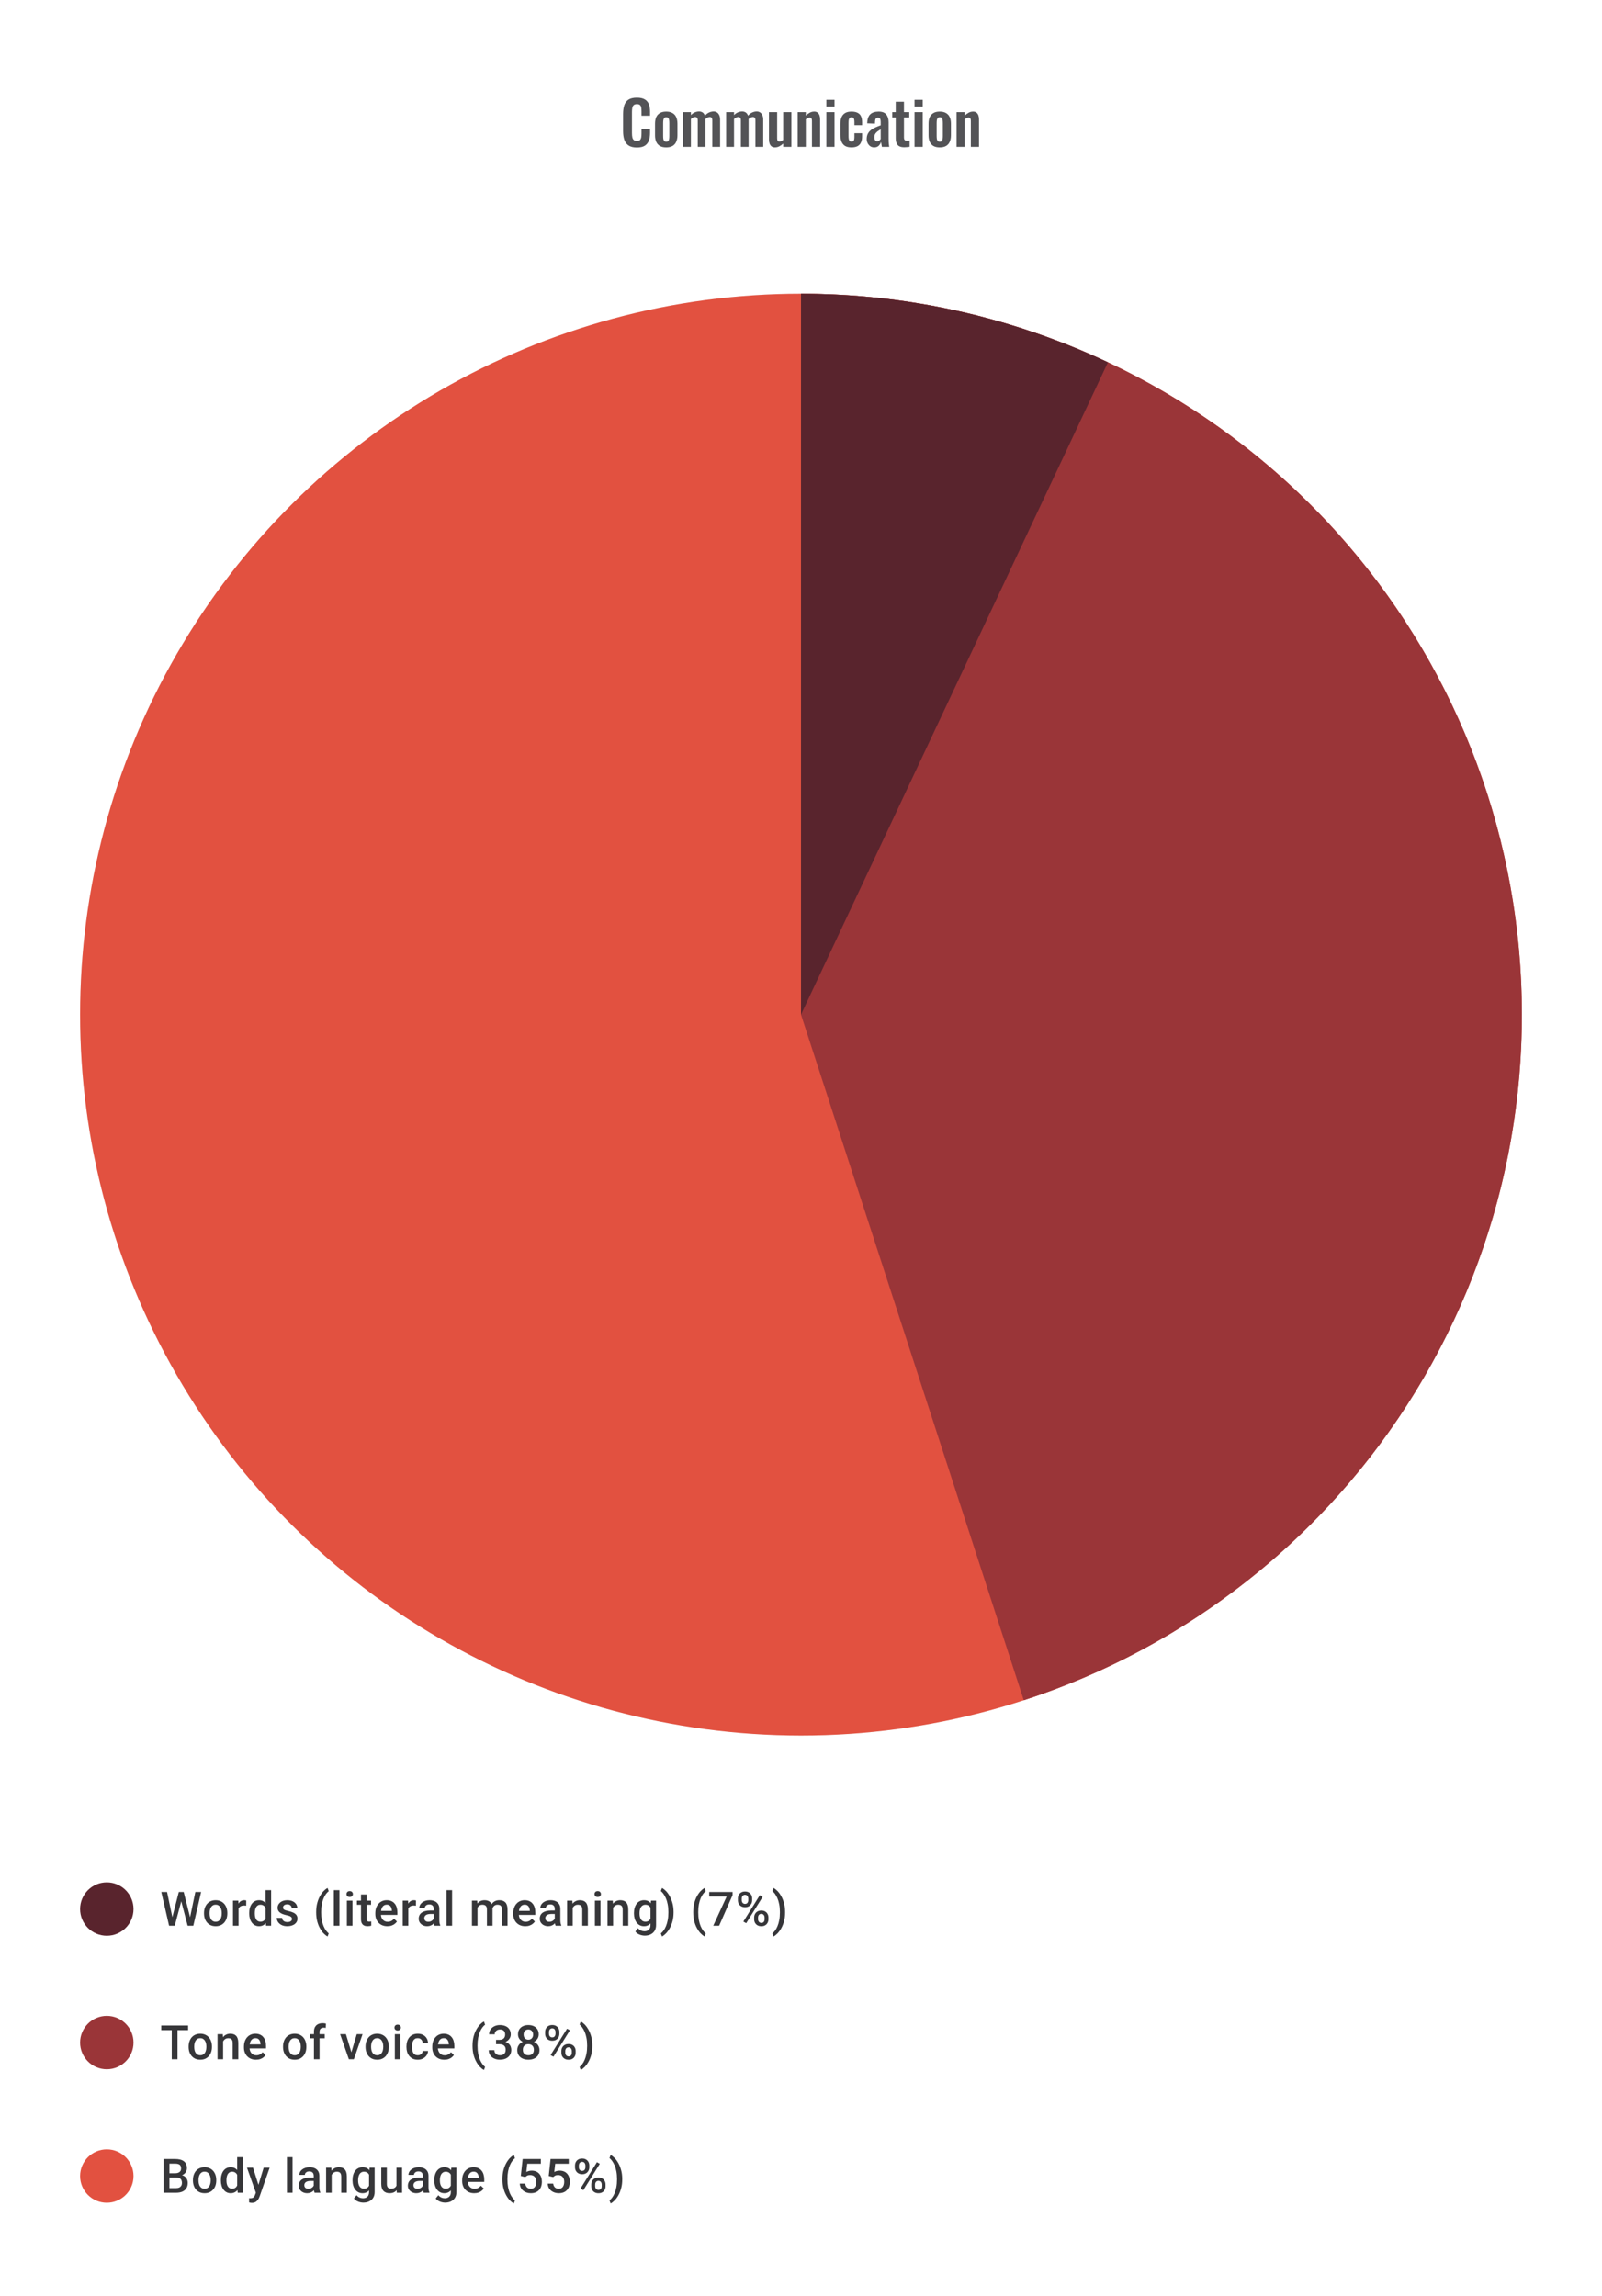
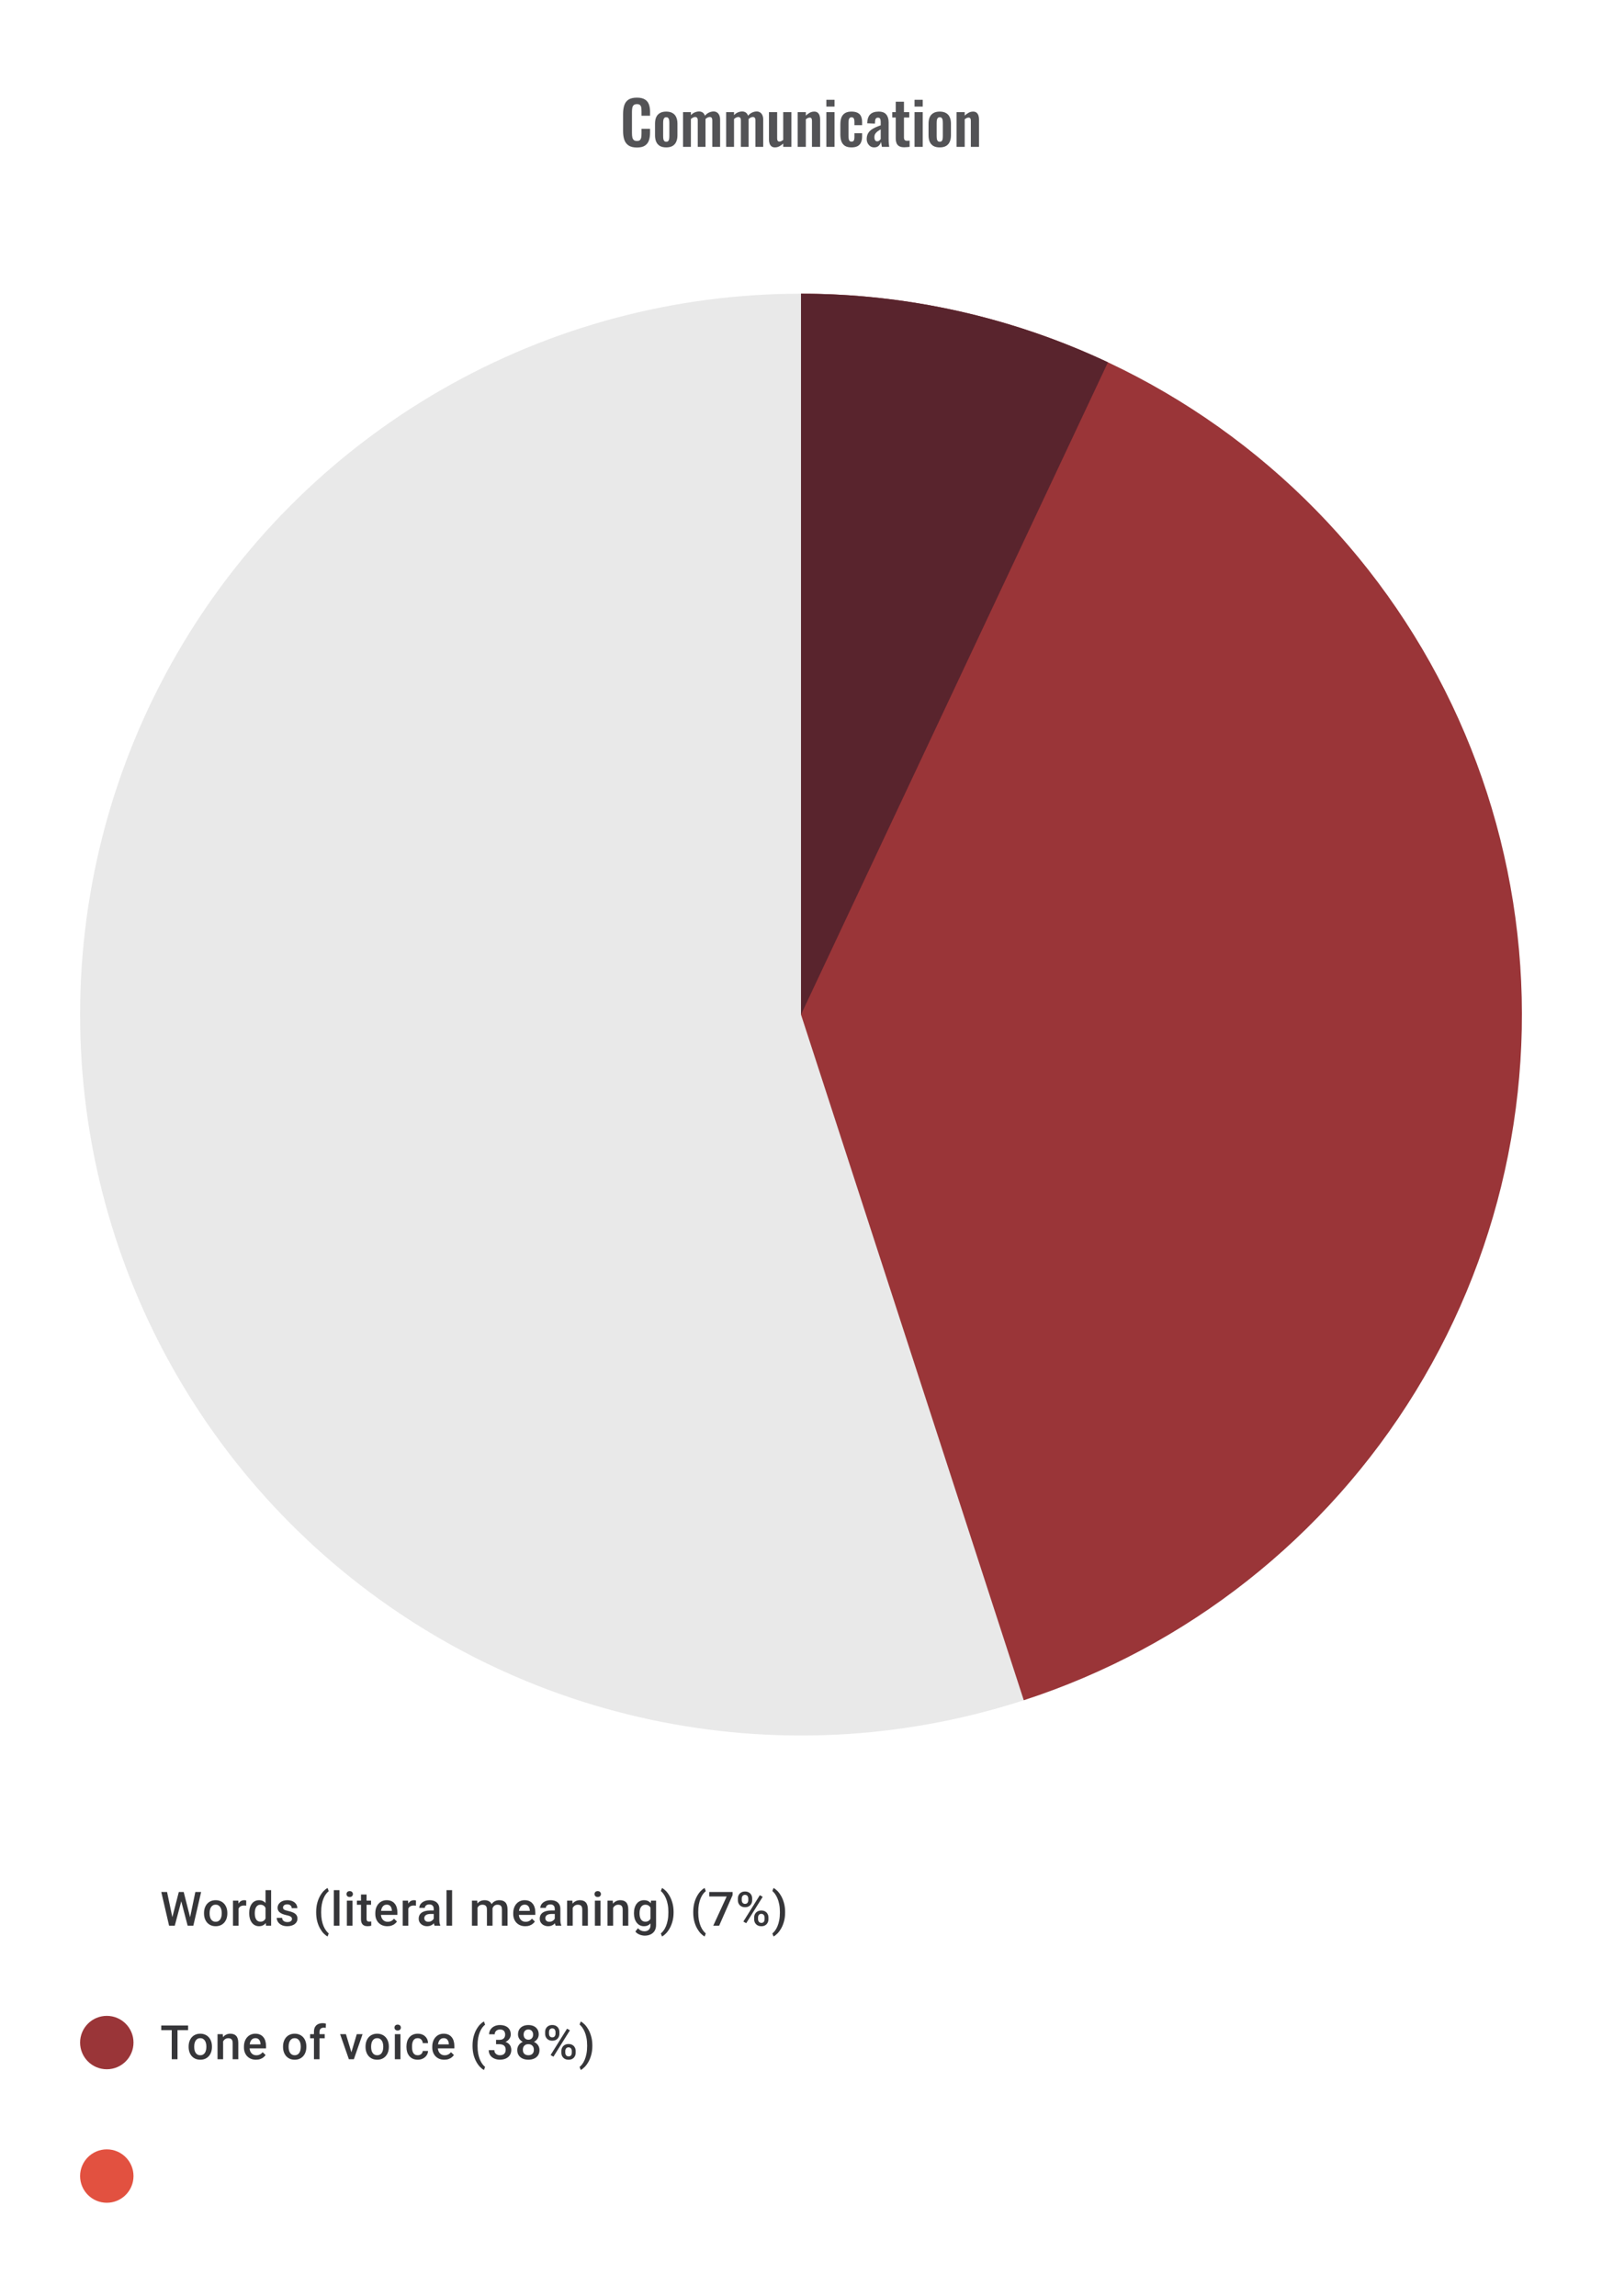
<svg xmlns="http://www.w3.org/2000/svg" width="480" height="688" viewBox="0 0 480 688" fill="none">
  <path d="M190.829 44.198C189.761 44.198 188.921 43.988 188.309 43.568C187.709 43.148 187.289 42.578 187.049 41.858C186.809 41.126 186.689 40.286 186.689 39.338V34.136C186.689 33.14 186.809 32.276 187.049 31.544C187.289 30.812 187.709 30.248 188.309 29.852C188.921 29.456 189.761 29.258 190.829 29.258C191.837 29.258 192.623 29.432 193.187 29.78C193.763 30.116 194.171 30.602 194.411 31.238C194.651 31.874 194.771 32.612 194.771 33.452V34.676H192.215V33.416C192.215 33.008 192.191 32.636 192.143 32.3C192.107 31.964 191.993 31.7 191.801 31.508C191.621 31.304 191.303 31.202 190.847 31.202C190.391 31.202 190.055 31.31 189.839 31.526C189.635 31.73 189.503 32.012 189.443 32.372C189.383 32.72 189.353 33.116 189.353 33.56V39.896C189.353 40.424 189.395 40.862 189.479 41.21C189.563 41.546 189.713 41.804 189.929 41.984C190.157 42.152 190.463 42.236 190.847 42.236C191.291 42.236 191.603 42.134 191.783 41.93C191.975 41.714 192.095 41.432 192.143 41.084C192.191 40.736 192.215 40.346 192.215 39.914V38.6H194.771V39.77C194.771 40.634 194.657 41.402 194.429 42.074C194.201 42.734 193.799 43.256 193.223 43.64C192.659 44.012 191.861 44.198 190.829 44.198ZM199.613 44.162C198.857 44.162 198.233 44.024 197.741 43.748C197.249 43.46 196.877 43.046 196.625 42.506C196.385 41.966 196.265 41.312 196.265 40.544V37.052C196.265 36.284 196.385 35.63 196.625 35.09C196.877 34.55 197.249 34.142 197.741 33.866C198.233 33.578 198.857 33.434 199.613 33.434C200.369 33.434 200.993 33.578 201.485 33.866C201.989 34.142 202.361 34.55 202.601 35.09C202.853 35.63 202.979 36.284 202.979 37.052V40.544C202.979 41.312 202.853 41.966 202.601 42.506C202.361 43.046 201.989 43.46 201.485 43.748C200.993 44.024 200.369 44.162 199.613 44.162ZM199.631 42.47C199.907 42.47 200.111 42.392 200.243 42.236C200.375 42.08 200.459 41.87 200.495 41.606C200.531 41.33 200.549 41.03 200.549 40.706V36.89C200.549 36.566 200.531 36.272 200.495 36.008C200.459 35.744 200.375 35.534 200.243 35.378C200.111 35.21 199.907 35.126 199.631 35.126C199.355 35.126 199.151 35.21 199.019 35.378C198.887 35.534 198.797 35.744 198.749 36.008C198.713 36.272 198.695 36.566 198.695 36.89V40.706C198.695 41.03 198.713 41.33 198.749 41.606C198.797 41.87 198.887 42.08 199.019 42.236C199.151 42.392 199.355 42.47 199.631 42.47ZM204.655 44V33.596H207.013V34.496C207.373 34.112 207.763 33.836 208.183 33.668C208.603 33.488 209.029 33.398 209.461 33.398C209.869 33.398 210.223 33.5 210.523 33.704C210.835 33.908 211.063 34.232 211.207 34.676C211.603 34.22 212.023 33.896 212.467 33.704C212.911 33.5 213.367 33.398 213.835 33.398C214.207 33.398 214.537 33.494 214.825 33.686C215.113 33.866 215.341 34.142 215.509 34.514C215.677 34.874 215.761 35.33 215.761 35.882V44H213.421V36.098C213.421 35.702 213.355 35.432 213.223 35.288C213.091 35.132 212.905 35.054 212.665 35.054C212.473 35.054 212.257 35.108 212.017 35.216C211.789 35.324 211.579 35.474 211.387 35.666C211.387 35.702 211.387 35.738 211.387 35.774C211.387 35.798 211.387 35.834 211.387 35.882V44H209.065V36.098C209.065 35.702 208.993 35.432 208.849 35.288C208.717 35.132 208.531 35.054 208.291 35.054C208.099 35.054 207.889 35.108 207.661 35.216C207.433 35.324 207.217 35.474 207.013 35.666V44H204.655ZM217.575 44V33.596H219.933V34.496C220.293 34.112 220.683 33.836 221.103 33.668C221.523 33.488 221.949 33.398 222.381 33.398C222.789 33.398 223.143 33.5 223.443 33.704C223.755 33.908 223.983 34.232 224.127 34.676C224.523 34.22 224.943 33.896 225.387 33.704C225.831 33.5 226.287 33.398 226.755 33.398C227.127 33.398 227.457 33.494 227.745 33.686C228.033 33.866 228.261 34.142 228.429 34.514C228.597 34.874 228.681 35.33 228.681 35.882V44H226.341V36.098C226.341 35.702 226.275 35.432 226.143 35.288C226.011 35.132 225.825 35.054 225.585 35.054C225.393 35.054 225.177 35.108 224.937 35.216C224.709 35.324 224.499 35.474 224.307 35.666C224.307 35.702 224.307 35.738 224.307 35.774C224.307 35.798 224.307 35.834 224.307 35.882V44H221.985V36.098C221.985 35.702 221.913 35.432 221.769 35.288C221.637 35.132 221.451 35.054 221.211 35.054C221.019 35.054 220.809 35.108 220.581 35.216C220.353 35.324 220.137 35.474 219.933 35.666V44H217.575ZM232.169 44.162C231.761 44.162 231.425 44.06 231.161 43.856C230.897 43.64 230.705 43.358 230.585 43.01C230.465 42.65 230.405 42.272 230.405 41.876V33.596H232.853V41.426C232.853 41.738 232.901 41.984 232.997 42.164C233.105 42.332 233.297 42.416 233.573 42.416C233.753 42.416 233.933 42.368 234.113 42.272C234.305 42.176 234.491 42.062 234.671 41.93V33.596H237.119V44H234.671V43.01C234.323 43.346 233.939 43.622 233.519 43.838C233.099 44.054 232.649 44.162 232.169 44.162ZM239.002 44V33.596H241.45V34.64C241.822 34.28 242.212 33.992 242.62 33.776C243.04 33.548 243.49 33.434 243.97 33.434C244.402 33.434 244.744 33.542 244.996 33.758C245.248 33.962 245.434 34.238 245.554 34.586C245.674 34.934 245.734 35.312 245.734 35.72V44H243.286V36.206C243.286 35.894 243.238 35.654 243.142 35.486C243.046 35.318 242.86 35.234 242.584 35.234C242.416 35.234 242.23 35.282 242.026 35.378C241.834 35.474 241.642 35.594 241.45 35.738V44H239.002ZM247.6 44V33.596H250.048V44H247.6ZM247.6 31.94V29.906H250.048V31.94H247.6ZM255.125 44.162C254.321 44.162 253.673 44.012 253.181 43.712C252.701 43.4 252.347 42.962 252.119 42.398C251.903 41.822 251.795 41.144 251.795 40.364V37.232C251.795 36.428 251.903 35.744 252.119 35.18C252.347 34.616 252.707 34.184 253.199 33.884C253.691 33.584 254.333 33.434 255.125 33.434C255.869 33.434 256.475 33.554 256.943 33.794C257.423 34.022 257.771 34.376 257.987 34.856C258.203 35.324 258.311 35.918 258.311 36.638V37.502H256.007V36.584C256.007 36.224 255.977 35.942 255.917 35.738C255.869 35.522 255.779 35.372 255.647 35.288C255.515 35.192 255.341 35.144 255.125 35.144C254.909 35.144 254.735 35.204 254.603 35.324C254.471 35.432 254.375 35.612 254.315 35.864C254.267 36.116 254.243 36.464 254.243 36.908V40.724C254.243 41.396 254.315 41.852 254.459 42.092C254.603 42.32 254.831 42.434 255.143 42.434C255.383 42.434 255.563 42.38 255.683 42.272C255.815 42.164 255.899 42.008 255.935 41.804C255.983 41.588 256.007 41.33 256.007 41.03V39.914H258.311V40.904C258.311 41.6 258.197 42.194 257.969 42.686C257.753 43.178 257.405 43.55 256.925 43.802C256.457 44.042 255.857 44.162 255.125 44.162ZM261.936 44.162C261.468 44.162 261.066 44.042 260.73 43.802C260.394 43.55 260.136 43.238 259.956 42.866C259.776 42.482 259.686 42.086 259.686 41.678C259.686 41.03 259.806 40.484 260.046 40.04C260.286 39.596 260.604 39.224 261 38.924C261.396 38.624 261.846 38.366 262.35 38.15C262.854 37.922 263.364 37.718 263.88 37.538V36.638C263.88 36.338 263.856 36.086 263.808 35.882C263.772 35.678 263.694 35.522 263.574 35.414C263.466 35.306 263.292 35.252 263.052 35.252C262.848 35.252 262.68 35.3 262.548 35.396C262.428 35.492 262.338 35.63 262.278 35.81C262.23 35.978 262.2 36.176 262.188 36.404L262.152 37.034L259.83 36.944C259.866 35.744 260.16 34.862 260.712 34.298C261.276 33.722 262.128 33.434 263.268 33.434C264.312 33.434 265.068 33.722 265.536 34.298C266.016 34.874 266.256 35.654 266.256 36.638V41.444C266.256 41.828 266.262 42.176 266.274 42.488C266.298 42.8 266.322 43.082 266.346 43.334C266.382 43.586 266.412 43.808 266.436 44H264.24C264.204 43.76 264.156 43.49 264.096 43.19C264.048 42.878 264.012 42.65 263.988 42.506C263.868 42.926 263.64 43.31 263.304 43.658C262.968 43.994 262.512 44.162 261.936 44.162ZM262.836 42.344C262.992 42.344 263.136 42.308 263.268 42.236C263.412 42.152 263.538 42.056 263.646 41.948C263.754 41.84 263.832 41.744 263.88 41.66V38.762C263.616 38.918 263.364 39.074 263.124 39.23C262.896 39.386 262.692 39.56 262.512 39.752C262.344 39.932 262.212 40.13 262.116 40.346C262.032 40.562 261.99 40.814 261.99 41.102C261.99 41.486 262.062 41.792 262.206 42.02C262.362 42.236 262.572 42.344 262.836 42.344ZM270.977 44.126C270.317 44.126 269.795 44.018 269.411 43.802C269.039 43.586 268.775 43.274 268.619 42.866C268.463 42.458 268.385 41.972 268.385 41.408V35.216H267.341V33.596H268.385V30.482H270.851V33.596H272.435V35.216H270.851V41.192C270.851 41.552 270.929 41.81 271.085 41.966C271.241 42.11 271.475 42.182 271.787 42.182C271.919 42.182 272.045 42.176 272.165 42.164C272.297 42.152 272.423 42.14 272.543 42.128V44C272.339 44.024 272.099 44.048 271.823 44.072C271.559 44.108 271.277 44.126 270.977 44.126ZM274.02 44V33.596H276.468V44H274.02ZM274.02 31.94V29.906H276.468V31.94H274.02ZM281.563 44.162C280.807 44.162 280.183 44.024 279.691 43.748C279.199 43.46 278.827 43.046 278.575 42.506C278.335 41.966 278.215 41.312 278.215 40.544V37.052C278.215 36.284 278.335 35.63 278.575 35.09C278.827 34.55 279.199 34.142 279.691 33.866C280.183 33.578 280.807 33.434 281.563 33.434C282.319 33.434 282.943 33.578 283.435 33.866C283.939 34.142 284.311 34.55 284.551 35.09C284.803 35.63 284.929 36.284 284.929 37.052V40.544C284.929 41.312 284.803 41.966 284.551 42.506C284.311 43.046 283.939 43.46 283.435 43.748C282.943 44.024 282.319 44.162 281.563 44.162ZM281.581 42.47C281.857 42.47 282.061 42.392 282.193 42.236C282.325 42.08 282.409 41.87 282.445 41.606C282.481 41.33 282.499 41.03 282.499 40.706V36.89C282.499 36.566 282.481 36.272 282.445 36.008C282.409 35.744 282.325 35.534 282.193 35.378C282.061 35.21 281.857 35.126 281.581 35.126C281.305 35.126 281.101 35.21 280.969 35.378C280.837 35.534 280.747 35.744 280.699 36.008C280.663 36.272 280.645 36.566 280.645 36.89V40.706C280.645 41.03 280.663 41.33 280.699 41.606C280.747 41.87 280.837 42.08 280.969 42.236C281.101 42.392 281.305 42.47 281.581 42.47ZM286.604 44V33.596H289.052V34.64C289.424 34.28 289.814 33.992 290.222 33.776C290.642 33.548 291.092 33.434 291.572 33.434C292.004 33.434 292.346 33.542 292.598 33.758C292.85 33.962 293.036 34.238 293.156 34.586C293.276 34.934 293.336 35.312 293.336 35.72V44H290.888V36.206C290.888 35.894 290.84 35.654 290.744 35.486C290.648 35.318 290.462 35.234 290.186 35.234C290.018 35.234 289.832 35.282 289.628 35.378C289.436 35.474 289.244 35.594 289.052 35.738V44H286.604Z" fill="#1E1E21" fill-opacity="0.76" />
  <circle cx="240" cy="304" r="216" fill="#1E1E21" fill-opacity="0.1" />
-   <circle cx="240" cy="304" r="216" transform="rotate(-90 240 304)" fill="#E25140" />
  <path d="M240 88C291.43 88 341.173 106.351 380.281 139.752C419.389 173.154 445.295 219.413 453.341 270.21C461.386 321.007 451.043 373.008 424.17 416.86C397.298 460.711 355.661 493.535 306.748 509.428L240 304L240 88Z" fill="#9A3538" />
  <path d="M240 88C271.796 88 303.199 95.019 331.968 108.557L240 304L240 88Z" fill="#59242D" />
-   <circle cx="32" cy="572" r="8" fill="#59242D" />
  <path d="M51.562 574.73L53.575 566.89H54.631L54.513 568.911L52.36 577H51.263L51.562 574.73ZM50.055 566.89L51.687 574.667L51.833 577H50.666L48.326 566.89H50.055ZM56.915 574.646L58.526 566.89H60.262L57.922 577H56.756L56.915 574.646ZM55.041 566.89L57.033 574.75L57.325 577H56.228L54.11 568.911L53.999 566.89H55.041ZM61.13 573.327V573.167C61.13 572.626 61.208 572.123 61.366 571.661C61.523 571.193 61.75 570.788 62.046 570.445C62.347 570.098 62.713 569.83 63.143 569.64C63.578 569.446 64.069 569.348 64.615 569.348C65.166 569.348 65.657 569.446 66.087 569.64C66.522 569.83 66.89 570.098 67.191 570.445C67.492 570.788 67.721 571.193 67.879 571.661C68.036 572.123 68.115 572.626 68.115 573.167V573.327C68.115 573.869 68.036 574.371 67.879 574.834C67.721 575.297 67.492 575.702 67.191 576.049C66.89 576.391 66.525 576.66 66.094 576.854C65.664 577.044 65.175 577.139 64.629 577.139C64.078 577.139 63.585 577.044 63.15 576.854C62.72 576.66 62.354 576.391 62.053 576.049C61.752 575.702 61.523 575.297 61.366 574.834C61.208 574.371 61.13 573.869 61.13 573.327ZM62.803 573.167V573.327C62.803 573.665 62.838 573.984 62.907 574.285C62.977 574.586 63.085 574.85 63.233 575.077C63.382 575.304 63.571 575.482 63.803 575.611C64.034 575.741 64.31 575.806 64.629 575.806C64.939 575.806 65.208 575.741 65.434 575.611C65.666 575.482 65.856 575.304 66.004 575.077C66.152 574.85 66.261 574.586 66.33 574.285C66.404 573.984 66.441 573.665 66.441 573.327V573.167C66.441 572.834 66.404 572.519 66.33 572.223C66.261 571.922 66.15 571.656 65.997 571.424C65.849 571.193 65.659 571.013 65.428 570.883C65.201 570.749 64.93 570.682 64.615 570.682C64.3 570.682 64.027 570.749 63.796 570.883C63.569 571.013 63.382 571.193 63.233 571.424C63.085 571.656 62.977 571.922 62.907 572.223C62.838 572.519 62.803 572.834 62.803 573.167ZM71.482 570.918V577H69.808V569.487H71.406L71.482 570.918ZM73.78 569.439L73.766 570.994C73.664 570.975 73.553 570.962 73.433 570.952C73.317 570.943 73.201 570.938 73.086 570.938C72.799 570.938 72.546 570.98 72.329 571.063C72.111 571.142 71.929 571.258 71.781 571.411C71.637 571.559 71.526 571.739 71.447 571.952C71.368 572.165 71.322 572.403 71.308 572.667L70.926 572.695C70.926 572.223 70.973 571.786 71.065 571.383C71.158 570.98 71.297 570.626 71.482 570.32C71.672 570.015 71.908 569.777 72.19 569.605C72.477 569.434 72.808 569.348 73.183 569.348C73.285 569.348 73.394 569.358 73.509 569.376C73.63 569.395 73.72 569.416 73.78 569.439ZM79.557 575.445V566.335H81.237V577H79.716L79.557 575.445ZM74.669 573.327V573.181C74.669 572.612 74.736 572.093 74.87 571.626C75.004 571.154 75.199 570.749 75.453 570.411C75.708 570.068 76.018 569.807 76.384 569.626C76.749 569.441 77.161 569.348 77.62 569.348C78.073 569.348 78.471 569.436 78.814 569.612C79.156 569.788 79.448 570.04 79.689 570.369C79.929 570.693 80.121 571.082 80.265 571.536C80.409 571.985 80.51 572.485 80.57 573.035V573.501C80.51 574.037 80.409 574.528 80.265 574.973C80.121 575.417 79.929 575.801 79.689 576.125C79.448 576.449 79.154 576.699 78.807 576.875C78.464 577.051 78.064 577.139 77.606 577.139C77.152 577.139 76.742 577.044 76.377 576.854C76.016 576.664 75.708 576.398 75.453 576.056C75.199 575.713 75.004 575.31 74.87 574.848C74.736 574.38 74.669 573.873 74.669 573.327ZM76.342 573.181V573.327C76.342 573.67 76.372 573.989 76.432 574.285C76.497 574.581 76.597 574.843 76.731 575.07C76.865 575.292 77.039 575.468 77.251 575.597C77.469 575.722 77.728 575.785 78.029 575.785C78.409 575.785 78.721 575.702 78.967 575.535C79.212 575.368 79.404 575.144 79.543 574.861C79.686 574.574 79.784 574.255 79.835 573.903V572.647C79.807 572.373 79.749 572.119 79.661 571.883C79.578 571.647 79.464 571.441 79.321 571.265C79.177 571.084 78.999 570.945 78.786 570.848C78.578 570.746 78.33 570.695 78.043 570.695C77.738 570.695 77.478 570.76 77.265 570.89C77.052 571.019 76.877 571.198 76.738 571.424C76.603 571.651 76.504 571.915 76.439 572.216C76.374 572.517 76.342 572.839 76.342 573.181ZM87.486 574.966C87.486 574.799 87.444 574.649 87.361 574.514C87.278 574.375 87.118 574.25 86.882 574.139C86.65 574.028 86.308 573.926 85.854 573.834C85.456 573.746 85.09 573.642 84.757 573.521C84.428 573.396 84.146 573.246 83.91 573.07C83.674 572.894 83.491 572.686 83.361 572.445C83.232 572.204 83.167 571.927 83.167 571.612C83.167 571.306 83.234 571.017 83.368 570.744C83.503 570.471 83.695 570.23 83.945 570.022C84.195 569.814 84.498 569.649 84.854 569.529C85.215 569.409 85.618 569.348 86.062 569.348C86.692 569.348 87.231 569.455 87.68 569.668C88.134 569.876 88.481 570.161 88.722 570.522C88.962 570.878 89.083 571.281 89.083 571.73H87.409C87.409 571.531 87.359 571.346 87.257 571.175C87.159 570.999 87.011 570.857 86.812 570.751C86.613 570.64 86.363 570.584 86.062 570.584C85.775 570.584 85.537 570.631 85.347 570.723C85.162 570.811 85.023 570.927 84.931 571.07C84.843 571.214 84.799 571.371 84.799 571.543C84.799 571.667 84.822 571.781 84.868 571.883C84.919 571.98 85.002 572.07 85.118 572.154C85.234 572.232 85.391 572.306 85.59 572.376C85.794 572.445 86.049 572.512 86.354 572.577C86.928 572.697 87.421 572.852 87.833 573.042C88.249 573.227 88.569 573.468 88.791 573.764C89.013 574.056 89.124 574.426 89.124 574.875C89.124 575.209 89.053 575.514 88.909 575.792C88.77 576.065 88.567 576.303 88.298 576.507C88.03 576.706 87.708 576.861 87.333 576.972C86.963 577.083 86.546 577.139 86.083 577.139C85.403 577.139 84.826 577.019 84.354 576.778C83.882 576.532 83.523 576.22 83.278 575.84C83.037 575.456 82.917 575.058 82.917 574.646H84.535C84.553 574.956 84.639 575.204 84.792 575.389C84.949 575.57 85.144 575.702 85.375 575.785C85.611 575.864 85.854 575.903 86.104 575.903C86.405 575.903 86.657 575.864 86.861 575.785C87.064 575.702 87.22 575.59 87.326 575.452C87.433 575.308 87.486 575.146 87.486 574.966ZM94.734 573.008V572.89C94.734 571.899 94.841 571.001 95.053 570.196C95.271 569.385 95.553 568.677 95.901 568.071C96.248 567.46 96.618 566.955 97.011 566.557C97.41 566.154 97.791 565.865 98.157 565.689L98.49 566.647C98.222 566.846 97.954 567.122 97.685 567.474C97.421 567.826 97.178 568.258 96.956 568.772C96.738 569.281 96.562 569.878 96.428 570.564C96.299 571.244 96.234 572.015 96.234 572.876V573.021C96.234 573.882 96.299 574.655 96.428 575.341C96.562 576.021 96.738 576.618 96.956 577.132C97.178 577.646 97.421 578.081 97.685 578.437C97.954 578.798 98.222 579.085 98.49 579.298L98.157 580.215C97.791 580.034 97.41 579.743 97.011 579.34C96.618 578.942 96.248 578.437 95.901 577.826C95.553 577.22 95.271 576.514 95.053 575.709C94.841 574.898 94.734 573.998 94.734 573.008ZM101.705 566.335V577H100.025V566.335H101.705ZM105.614 569.487V577H103.933V569.487H105.614ZM103.822 567.515C103.822 567.261 103.906 567.05 104.072 566.884C104.244 566.712 104.48 566.627 104.781 566.627C105.077 566.627 105.311 566.712 105.482 566.884C105.653 567.05 105.739 567.261 105.739 567.515C105.739 567.765 105.653 567.974 105.482 568.14C105.311 568.307 105.077 568.39 104.781 568.39C104.48 568.39 104.244 568.307 104.072 568.14C103.906 567.974 103.822 567.765 103.822 567.515ZM111.175 569.487V570.709H106.94V569.487H111.175ZM108.162 567.647H109.835V574.924C109.835 575.155 109.867 575.334 109.932 575.459C110.002 575.579 110.097 575.66 110.217 575.702C110.337 575.743 110.478 575.764 110.64 575.764C110.756 575.764 110.867 575.757 110.974 575.743C111.08 575.729 111.166 575.715 111.231 575.702L111.238 576.979C111.099 577.021 110.937 577.058 110.752 577.09C110.571 577.123 110.363 577.139 110.127 577.139C109.742 577.139 109.402 577.072 109.106 576.938C108.81 576.799 108.578 576.574 108.412 576.264C108.245 575.954 108.162 575.542 108.162 575.028V567.647ZM116.063 577.139C115.508 577.139 115.005 577.049 114.556 576.868C114.112 576.683 113.732 576.426 113.418 576.097C113.107 575.769 112.869 575.382 112.702 574.938C112.536 574.493 112.452 574.014 112.452 573.501V573.223C112.452 572.635 112.538 572.103 112.709 571.626C112.881 571.149 113.119 570.742 113.425 570.404C113.73 570.061 114.091 569.8 114.508 569.619C114.924 569.439 115.376 569.348 115.862 569.348C116.399 569.348 116.868 569.439 117.271 569.619C117.674 569.8 118.007 570.054 118.271 570.383C118.539 570.707 118.738 571.094 118.868 571.543C119.002 571.992 119.069 572.487 119.069 573.028V573.744H113.265V572.542H117.417V572.41C117.408 572.11 117.347 571.827 117.236 571.563C117.13 571.3 116.966 571.087 116.743 570.925C116.521 570.763 116.225 570.682 115.855 570.682C115.577 570.682 115.329 570.742 115.112 570.862C114.899 570.978 114.721 571.147 114.577 571.369C114.434 571.591 114.323 571.86 114.244 572.174C114.17 572.485 114.133 572.834 114.133 573.223V573.501C114.133 573.829 114.177 574.135 114.265 574.417C114.357 574.695 114.491 574.938 114.667 575.146C114.843 575.354 115.056 575.519 115.306 575.639C115.556 575.755 115.841 575.813 116.16 575.813C116.563 575.813 116.922 575.732 117.236 575.57C117.551 575.408 117.824 575.179 118.056 574.882L118.938 575.736C118.776 575.972 118.565 576.199 118.306 576.417C118.046 576.63 117.729 576.803 117.354 576.938C116.984 577.072 116.554 577.139 116.063 577.139ZM122.339 570.918V577H120.666V569.487H122.263L122.339 570.918ZM124.638 569.439L124.624 570.994C124.522 570.975 124.411 570.962 124.291 570.952C124.175 570.943 124.059 570.938 123.943 570.938C123.656 570.938 123.404 570.98 123.187 571.063C122.969 571.142 122.786 571.258 122.638 571.411C122.495 571.559 122.383 571.739 122.305 571.952C122.226 572.165 122.18 572.403 122.166 572.667L121.784 572.695C121.784 572.223 121.83 571.786 121.923 571.383C122.015 570.98 122.154 570.626 122.339 570.32C122.529 570.015 122.765 569.777 123.048 569.605C123.335 569.434 123.666 569.348 124.041 569.348C124.142 569.348 124.251 569.358 124.367 569.376C124.487 569.395 124.578 569.416 124.638 569.439ZM129.956 575.493V571.911C129.956 571.642 129.907 571.411 129.81 571.216C129.713 571.022 129.565 570.871 129.366 570.765C129.171 570.658 128.926 570.605 128.63 570.605C128.357 570.605 128.121 570.651 127.922 570.744C127.723 570.837 127.568 570.962 127.456 571.119C127.345 571.276 127.29 571.455 127.29 571.654H125.623C125.623 571.357 125.695 571.07 125.839 570.793C125.982 570.515 126.19 570.267 126.464 570.05C126.737 569.832 127.063 569.661 127.443 569.536C127.822 569.411 128.248 569.348 128.72 569.348C129.285 569.348 129.785 569.443 130.22 569.633C130.66 569.823 131.005 570.11 131.254 570.494C131.509 570.874 131.636 571.35 131.636 571.924V575.264C131.636 575.607 131.66 575.915 131.706 576.188C131.757 576.456 131.828 576.69 131.921 576.889V577H130.206C130.127 576.819 130.065 576.59 130.019 576.313C129.977 576.03 129.956 575.757 129.956 575.493ZM130.199 572.431L130.213 573.466H129.012C128.702 573.466 128.429 573.496 128.192 573.556C127.956 573.612 127.76 573.695 127.602 573.806C127.445 573.917 127.327 574.051 127.248 574.209C127.169 574.366 127.13 574.544 127.13 574.743C127.13 574.942 127.176 575.125 127.269 575.292C127.362 575.454 127.496 575.581 127.672 575.674C127.852 575.766 128.07 575.813 128.324 575.813C128.667 575.813 128.965 575.743 129.22 575.604C129.479 575.461 129.683 575.287 129.831 575.084C129.979 574.875 130.058 574.679 130.067 574.493L130.609 575.236C130.553 575.426 130.458 575.63 130.324 575.847C130.19 576.065 130.014 576.273 129.796 576.472C129.583 576.667 129.327 576.826 129.026 576.951C128.729 577.076 128.387 577.139 127.998 577.139C127.507 577.139 127.07 577.042 126.686 576.847C126.302 576.648 126.001 576.382 125.783 576.049C125.566 575.711 125.457 575.329 125.457 574.903C125.457 574.505 125.531 574.153 125.679 573.848C125.832 573.538 126.054 573.278 126.346 573.07C126.642 572.862 127.003 572.704 127.429 572.598C127.855 572.487 128.341 572.431 128.887 572.431H130.199ZM135.462 566.335V577H133.782V566.335H135.462ZM143.078 571.015V577H141.405V569.487H142.981L143.078 571.015ZM142.807 572.966L142.238 572.959C142.238 572.441 142.303 571.961 142.432 571.522C142.562 571.082 142.752 570.7 143.002 570.376C143.252 570.047 143.562 569.795 143.932 569.619C144.307 569.439 144.74 569.348 145.231 569.348C145.573 569.348 145.886 569.399 146.168 569.501C146.455 569.598 146.703 569.753 146.911 569.966C147.124 570.179 147.286 570.452 147.397 570.786C147.513 571.119 147.571 571.522 147.571 571.994V577H145.897V572.14C145.897 571.774 145.842 571.487 145.731 571.279C145.624 571.07 145.469 570.922 145.265 570.834C145.066 570.742 144.828 570.695 144.55 570.695C144.235 570.695 143.967 570.756 143.745 570.876C143.527 570.996 143.349 571.161 143.21 571.369C143.071 571.577 142.969 571.818 142.905 572.091C142.84 572.364 142.807 572.656 142.807 572.966ZM147.466 572.522L146.682 572.695C146.682 572.241 146.744 571.813 146.869 571.411C146.999 571.003 147.186 570.647 147.432 570.341C147.682 570.031 147.989 569.788 148.355 569.612C148.721 569.436 149.14 569.348 149.612 569.348C149.996 569.348 150.339 569.402 150.64 569.508C150.945 569.61 151.204 569.772 151.417 569.994C151.63 570.216 151.792 570.506 151.903 570.862C152.014 571.214 152.07 571.64 152.07 572.14V577H150.39V572.133C150.39 571.753 150.334 571.459 150.223 571.251C150.116 571.043 149.964 570.899 149.765 570.82C149.566 570.737 149.327 570.695 149.049 570.695C148.79 570.695 148.561 570.744 148.362 570.841C148.168 570.934 148.003 571.066 147.869 571.237C147.735 571.404 147.633 571.596 147.564 571.813C147.499 572.031 147.466 572.267 147.466 572.522ZM157.388 577.139C156.833 577.139 156.33 577.049 155.881 576.868C155.437 576.683 155.058 576.426 154.743 576.097C154.433 575.769 154.194 575.382 154.028 574.938C153.861 574.493 153.778 574.014 153.778 573.501V573.223C153.778 572.635 153.863 572.103 154.035 571.626C154.206 571.149 154.444 570.742 154.75 570.404C155.055 570.061 155.416 569.8 155.833 569.619C156.249 569.439 156.701 569.348 157.187 569.348C157.724 569.348 158.194 569.439 158.596 569.619C158.999 569.8 159.332 570.054 159.596 570.383C159.865 570.707 160.064 571.094 160.193 571.543C160.328 571.992 160.395 572.487 160.395 573.028V573.744H154.59V572.542H158.742V572.41C158.733 572.11 158.673 571.827 158.562 571.563C158.455 571.3 158.291 571.087 158.069 570.925C157.846 570.763 157.55 570.682 157.18 570.682C156.902 570.682 156.655 570.742 156.437 570.862C156.224 570.978 156.046 571.147 155.902 571.369C155.759 571.591 155.648 571.86 155.569 572.174C155.495 572.485 155.458 572.834 155.458 573.223V573.501C155.458 573.829 155.502 574.135 155.59 574.417C155.682 574.695 155.817 574.938 155.993 575.146C156.168 575.354 156.381 575.519 156.631 575.639C156.881 575.755 157.166 575.813 157.485 575.813C157.888 575.813 158.247 575.732 158.562 575.57C158.876 575.408 159.149 575.179 159.381 574.882L160.263 575.736C160.101 575.972 159.89 576.199 159.631 576.417C159.372 576.63 159.055 576.803 158.68 576.938C158.309 577.072 157.879 577.139 157.388 577.139ZM166.22 575.493V571.911C166.22 571.642 166.171 571.411 166.074 571.216C165.977 571.022 165.829 570.871 165.63 570.765C165.435 570.658 165.19 570.605 164.894 570.605C164.621 570.605 164.385 570.651 164.185 570.744C163.986 570.837 163.831 570.962 163.72 571.119C163.609 571.276 163.554 571.455 163.554 571.654H161.887C161.887 571.357 161.959 571.07 162.102 570.793C162.246 570.515 162.454 570.267 162.727 570.05C163 569.832 163.327 569.661 163.706 569.536C164.086 569.411 164.512 569.348 164.984 569.348C165.549 569.348 166.049 569.443 166.484 569.633C166.923 569.823 167.268 570.11 167.518 570.494C167.773 570.874 167.9 571.35 167.9 571.924V575.264C167.9 575.607 167.923 575.915 167.97 576.188C168.021 576.456 168.092 576.69 168.185 576.889V577H166.47C166.391 576.819 166.329 576.59 166.282 576.313C166.241 576.03 166.22 575.757 166.22 575.493ZM166.463 572.431L166.477 573.466H165.276C164.965 573.466 164.692 573.496 164.456 573.556C164.22 573.612 164.023 573.695 163.866 573.806C163.709 573.917 163.591 574.051 163.512 574.209C163.433 574.366 163.394 574.544 163.394 574.743C163.394 574.942 163.44 575.125 163.533 575.292C163.625 575.454 163.76 575.581 163.935 575.674C164.116 575.766 164.334 575.813 164.588 575.813C164.931 575.813 165.229 575.743 165.484 575.604C165.743 575.461 165.947 575.287 166.095 575.084C166.243 574.875 166.322 574.679 166.331 574.493L166.873 575.236C166.817 575.426 166.722 575.63 166.588 575.847C166.454 576.065 166.278 576.273 166.06 576.472C165.847 576.667 165.59 576.826 165.289 576.951C164.993 577.076 164.651 577.139 164.262 577.139C163.771 577.139 163.334 577.042 162.95 576.847C162.565 576.648 162.264 576.382 162.047 576.049C161.829 575.711 161.721 575.329 161.721 574.903C161.721 574.505 161.795 574.153 161.943 573.848C162.096 573.538 162.318 573.278 162.609 573.07C162.906 572.862 163.267 572.704 163.692 572.598C164.118 572.487 164.604 572.431 165.151 572.431H166.463ZM171.594 571.091V577H169.92V569.487H171.497L171.594 571.091ZM171.295 572.966L170.754 572.959C170.758 572.427 170.832 571.938 170.976 571.494C171.124 571.05 171.328 570.668 171.587 570.348C171.851 570.029 172.165 569.784 172.531 569.612C172.897 569.436 173.304 569.348 173.753 569.348C174.114 569.348 174.441 569.399 174.732 569.501C175.028 569.598 175.281 569.758 175.489 569.98C175.702 570.202 175.864 570.492 175.975 570.848C176.086 571.2 176.142 571.633 176.142 572.147V577H174.461V572.14C174.461 571.779 174.408 571.494 174.302 571.286C174.2 571.073 174.049 570.922 173.85 570.834C173.656 570.742 173.413 570.695 173.121 570.695C172.834 570.695 172.577 570.756 172.351 570.876C172.124 570.996 171.932 571.161 171.774 571.369C171.622 571.577 171.503 571.818 171.42 572.091C171.337 572.364 171.295 572.656 171.295 572.966ZM179.925 569.487V577H178.245V569.487H179.925ZM178.134 567.515C178.134 567.261 178.217 567.05 178.384 566.884C178.555 566.712 178.791 566.627 179.092 566.627C179.389 566.627 179.622 566.712 179.794 566.884C179.965 567.05 180.05 567.261 180.05 567.515C180.05 567.765 179.965 567.974 179.794 568.14C179.622 568.307 179.389 568.39 179.092 568.39C178.791 568.39 178.555 568.307 178.384 568.14C178.217 567.974 178.134 567.765 178.134 567.515ZM183.702 571.091V577H182.029V569.487H183.605L183.702 571.091ZM183.404 572.966L182.862 572.959C182.867 572.427 182.941 571.938 183.084 571.494C183.233 571.05 183.436 570.668 183.695 570.348C183.959 570.029 184.274 569.784 184.64 569.612C185.005 569.436 185.413 569.348 185.862 569.348C186.223 569.348 186.549 569.399 186.841 569.501C187.137 569.598 187.389 569.758 187.598 569.98C187.811 570.202 187.973 570.492 188.084 570.848C188.195 571.2 188.25 571.633 188.25 572.147V577H186.57V572.14C186.57 571.779 186.517 571.494 186.41 571.286C186.308 571.073 186.158 570.922 185.959 570.834C185.765 570.742 185.522 570.695 185.23 570.695C184.943 570.695 184.686 570.756 184.459 570.876C184.232 570.996 184.04 571.161 183.883 571.369C183.73 571.577 183.612 571.818 183.529 572.091C183.445 572.364 183.404 572.656 183.404 572.966ZM195.055 569.487H196.575V576.792C196.575 577.468 196.432 578.042 196.145 578.514C195.858 578.986 195.457 579.345 194.943 579.59C194.43 579.84 193.835 579.965 193.159 579.965C192.872 579.965 192.553 579.923 192.201 579.84C191.854 579.757 191.516 579.622 191.187 579.437C190.863 579.257 190.592 579.018 190.375 578.722L191.159 577.736C191.428 578.055 191.724 578.289 192.048 578.437C192.372 578.585 192.712 578.659 193.069 578.659C193.453 578.659 193.779 578.588 194.048 578.444C194.321 578.305 194.531 578.099 194.68 577.826C194.828 577.553 194.902 577.22 194.902 576.826V571.188L195.055 569.487ZM189.951 573.327V573.181C189.951 572.612 190.021 572.093 190.159 571.626C190.298 571.154 190.497 570.749 190.757 570.411C191.016 570.068 191.331 569.807 191.701 569.626C192.071 569.441 192.49 569.348 192.958 569.348C193.444 569.348 193.858 569.436 194.2 569.612C194.548 569.788 194.837 570.04 195.068 570.369C195.3 570.693 195.48 571.082 195.61 571.536C195.744 571.985 195.844 572.485 195.909 573.035V573.501C195.848 574.037 195.747 574.528 195.603 574.973C195.46 575.417 195.27 575.801 195.034 576.125C194.798 576.449 194.506 576.699 194.159 576.875C193.816 577.051 193.411 577.139 192.944 577.139C192.485 577.139 192.071 577.044 191.701 576.854C191.335 576.664 191.02 576.398 190.757 576.056C190.497 575.713 190.298 575.31 190.159 574.848C190.021 574.38 189.951 573.873 189.951 573.327ZM191.625 573.181V573.327C191.625 573.67 191.657 573.989 191.722 574.285C191.791 574.581 191.895 574.843 192.034 575.07C192.178 575.292 192.358 575.468 192.576 575.597C192.798 575.722 193.059 575.785 193.36 575.785C193.754 575.785 194.076 575.702 194.325 575.535C194.58 575.368 194.774 575.144 194.909 574.861C195.048 574.574 195.145 574.255 195.2 573.903V572.647C195.173 572.373 195.115 572.119 195.027 571.883C194.943 571.647 194.83 571.441 194.687 571.265C194.543 571.084 194.363 570.945 194.145 570.848C193.927 570.746 193.67 570.695 193.374 570.695C193.073 570.695 192.812 570.76 192.59 570.89C192.367 571.019 192.185 571.198 192.041 571.424C191.902 571.651 191.798 571.915 191.729 572.216C191.659 572.517 191.625 572.839 191.625 573.181ZM201.824 572.89V573.008C201.824 573.984 201.713 574.875 201.491 575.681C201.273 576.486 200.988 577.194 200.637 577.805C200.29 578.416 199.912 578.926 199.505 579.333C199.102 579.74 198.716 580.034 198.345 580.215L198.005 579.298C198.274 579.095 198.54 578.815 198.804 578.458C199.072 578.106 199.315 577.669 199.533 577.146C199.755 576.627 199.931 576.026 200.06 575.341C200.195 574.655 200.262 573.882 200.262 573.021V572.876C200.262 572.015 200.192 571.242 200.053 570.557C199.919 569.867 199.739 569.265 199.512 568.751C199.285 568.233 199.04 567.795 198.776 567.439C198.512 567.083 198.255 566.805 198.005 566.606L198.345 565.689C198.716 565.865 199.102 566.157 199.505 566.564C199.912 566.971 200.29 567.483 200.637 568.099C200.988 568.71 201.273 569.418 201.491 570.223C201.713 571.029 201.824 571.917 201.824 572.89ZM207.711 573.008V572.89C207.711 571.899 207.818 571.001 208.031 570.196C208.248 569.385 208.531 568.677 208.878 568.071C209.225 567.46 209.595 566.955 209.989 566.557C210.387 566.154 210.769 565.865 211.135 565.689L211.468 566.647C211.199 566.846 210.931 567.122 210.662 567.474C210.399 567.826 210.155 568.258 209.933 568.772C209.716 569.281 209.54 569.878 209.406 570.564C209.276 571.244 209.211 572.015 209.211 572.876V573.021C209.211 573.882 209.276 574.655 209.406 575.341C209.54 576.021 209.716 576.618 209.933 577.132C210.155 577.646 210.399 578.081 210.662 578.437C210.931 578.798 211.199 579.085 211.468 579.298L211.135 580.215C210.769 580.034 210.387 579.743 209.989 579.34C209.595 578.942 209.225 578.437 208.878 577.826C208.531 577.22 208.248 576.514 208.031 575.709C207.818 574.898 207.711 573.998 207.711 573.008ZM219.508 566.89V567.807L215.467 577H213.703L217.737 568.224H212.502V566.89H219.508ZM221.091 569.369V568.835C221.091 568.45 221.174 568.101 221.341 567.786C221.507 567.471 221.75 567.219 222.07 567.029C222.389 566.84 222.773 566.745 223.222 566.745C223.685 566.745 224.074 566.84 224.389 567.029C224.708 567.219 224.951 567.471 225.118 567.786C225.285 568.101 225.368 568.45 225.368 568.835V569.369C225.368 569.744 225.285 570.089 225.118 570.404C224.956 570.719 224.715 570.971 224.396 571.161C224.081 571.35 223.694 571.445 223.236 571.445C222.783 571.445 222.394 571.35 222.07 571.161C221.75 570.971 221.507 570.719 221.341 570.404C221.174 570.089 221.091 569.744 221.091 569.369ZM222.25 568.835V569.369C222.25 569.554 222.285 569.73 222.354 569.897C222.428 570.064 222.54 570.198 222.688 570.3C222.836 570.401 223.019 570.452 223.236 570.452C223.458 570.452 223.639 570.401 223.778 570.3C223.921 570.198 224.028 570.064 224.097 569.897C224.167 569.73 224.201 569.554 224.201 569.369V568.835C224.201 568.645 224.164 568.467 224.09 568.3C224.021 568.129 223.914 567.992 223.771 567.89C223.627 567.788 223.445 567.738 223.222 567.738C223.009 567.738 222.829 567.788 222.681 567.89C222.537 567.992 222.428 568.129 222.354 568.3C222.285 568.467 222.25 568.645 222.25 568.835ZM225.965 575.063V574.521C225.965 574.142 226.048 573.794 226.215 573.48C226.386 573.165 226.632 572.913 226.951 572.723C227.27 572.533 227.655 572.438 228.104 572.438C228.566 572.438 228.955 572.533 229.27 572.723C229.589 572.913 229.83 573.165 229.992 573.48C230.159 573.794 230.242 574.142 230.242 574.521V575.063C230.242 575.442 230.159 575.79 229.992 576.104C229.83 576.419 229.592 576.671 229.277 576.861C228.962 577.051 228.578 577.146 228.124 577.146C227.666 577.146 227.275 577.051 226.951 576.861C226.632 576.671 226.386 576.419 226.215 576.104C226.048 575.79 225.965 575.442 225.965 575.063ZM227.131 574.521V575.063C227.131 575.248 227.168 575.424 227.243 575.59C227.321 575.757 227.435 575.894 227.583 576C227.731 576.102 227.909 576.153 228.117 576.153C228.353 576.153 228.543 576.102 228.687 576C228.83 575.894 228.932 575.759 228.992 575.597C229.057 575.431 229.089 575.253 229.089 575.063V574.521C229.089 574.331 229.052 574.153 228.978 573.987C228.909 573.82 228.8 573.686 228.652 573.584C228.509 573.482 228.326 573.431 228.104 573.431C227.886 573.431 227.705 573.482 227.562 573.584C227.418 573.686 227.31 573.82 227.236 573.987C227.166 574.153 227.131 574.331 227.131 574.521ZM228.52 568.335L223.583 576.236L222.729 575.743L227.666 567.842L228.52 568.335ZM235.241 572.89V573.008C235.241 573.984 235.13 574.875 234.908 575.681C234.69 576.486 234.406 577.194 234.054 577.805C233.707 578.416 233.329 578.926 232.922 579.333C232.519 579.74 232.133 580.034 231.762 580.215L231.422 579.298C231.691 579.095 231.957 578.815 232.221 578.458C232.489 578.106 232.732 577.669 232.95 577.146C233.172 576.627 233.348 576.026 233.477 575.341C233.612 574.655 233.679 573.882 233.679 573.021V572.876C233.679 572.015 233.609 571.242 233.47 570.557C233.336 569.867 233.156 569.265 232.929 568.751C232.702 568.233 232.457 567.795 232.193 567.439C231.929 567.083 231.672 566.805 231.422 566.606L231.762 565.689C232.133 565.865 232.519 566.157 232.922 566.564C233.329 566.971 233.707 567.483 234.054 568.099C234.406 568.71 234.69 569.418 234.908 570.223C235.13 571.029 235.241 571.917 235.241 572.89Z" fill="#1E1E21" fill-opacity="0.89" />
  <circle cx="32" cy="612" r="8" fill="#9A3538" />
  <path d="M53.187 606.89V617H51.458V606.89H53.187ZM56.36 606.89V608.279H48.312V606.89H56.36ZM56.519 613.327V613.167C56.519 612.626 56.598 612.123 56.755 611.661C56.913 611.193 57.139 610.788 57.436 610.445C57.737 610.098 58.102 609.83 58.533 609.64C58.968 609.446 59.459 609.348 60.005 609.348C60.556 609.348 61.046 609.446 61.477 609.64C61.912 609.83 62.28 610.098 62.581 610.445C62.882 610.788 63.111 611.193 63.268 611.661C63.426 612.123 63.504 612.626 63.504 613.167V613.327C63.504 613.869 63.426 614.371 63.268 614.834C63.111 615.297 62.882 615.702 62.581 616.049C62.28 616.391 61.914 616.66 61.484 616.854C61.053 617.044 60.565 617.139 60.019 617.139C59.468 617.139 58.975 617.044 58.54 616.854C58.109 616.66 57.744 616.391 57.443 616.049C57.142 615.702 56.913 615.297 56.755 614.834C56.598 614.371 56.519 613.869 56.519 613.327ZM58.193 613.167V613.327C58.193 613.665 58.227 613.984 58.297 614.285C58.366 614.586 58.475 614.85 58.623 615.077C58.771 615.304 58.961 615.482 59.192 615.611C59.424 615.741 59.699 615.806 60.019 615.806C60.329 615.806 60.597 615.741 60.824 615.611C61.056 615.482 61.245 615.304 61.394 615.077C61.542 614.85 61.65 614.586 61.72 614.285C61.794 613.984 61.831 613.665 61.831 613.327V613.167C61.831 612.834 61.794 612.519 61.72 612.223C61.65 611.922 61.539 611.656 61.386 611.424C61.238 611.193 61.049 611.013 60.817 610.883C60.59 610.749 60.32 610.682 60.005 610.682C59.69 610.682 59.417 610.749 59.185 610.883C58.959 611.013 58.771 611.193 58.623 611.424C58.475 611.656 58.366 611.922 58.297 612.223C58.227 612.519 58.193 612.834 58.193 613.167ZM66.851 611.091V617H65.177V609.487H66.754L66.851 611.091ZM66.552 612.966L66.01 612.959C66.015 612.427 66.089 611.938 66.233 611.494C66.381 611.05 66.585 610.668 66.844 610.348C67.108 610.029 67.422 609.784 67.788 609.612C68.154 609.436 68.561 609.348 69.01 609.348C69.371 609.348 69.697 609.399 69.989 609.501C70.285 609.598 70.538 609.758 70.746 609.98C70.959 610.202 71.121 610.492 71.232 610.848C71.343 611.2 71.399 611.633 71.399 612.147V617H69.718V612.14C69.718 611.779 69.665 611.494 69.559 611.286C69.457 611.073 69.306 610.922 69.107 610.834C68.913 610.742 68.67 610.695 68.378 610.695C68.091 610.695 67.834 610.756 67.608 610.876C67.381 610.996 67.189 611.161 67.031 611.369C66.878 611.577 66.76 611.818 66.677 612.091C66.594 612.364 66.552 612.656 66.552 612.966ZM76.703 617.139C76.147 617.139 75.645 617.049 75.196 616.868C74.752 616.683 74.372 616.426 74.058 616.097C73.748 615.769 73.509 615.382 73.342 614.938C73.176 614.493 73.093 614.014 73.093 613.501V613.223C73.093 612.635 73.178 612.103 73.349 611.626C73.521 611.149 73.759 610.742 74.064 610.404C74.37 610.061 74.731 609.8 75.148 609.619C75.564 609.439 76.016 609.348 76.502 609.348C77.039 609.348 77.508 609.439 77.911 609.619C78.314 609.8 78.647 610.054 78.911 610.383C79.18 610.707 79.379 611.094 79.508 611.543C79.642 611.992 79.71 612.487 79.71 613.028V613.744H73.905V612.542H78.057V612.41C78.048 612.11 77.987 611.827 77.876 611.563C77.77 611.3 77.606 611.087 77.383 610.925C77.161 610.763 76.865 610.682 76.495 610.682C76.217 610.682 75.969 610.742 75.752 610.862C75.539 610.978 75.361 611.147 75.217 611.369C75.074 611.591 74.963 611.86 74.884 612.174C74.81 612.485 74.773 612.834 74.773 613.223V613.501C74.773 613.829 74.817 614.135 74.905 614.417C74.997 614.695 75.132 614.938 75.307 615.146C75.483 615.354 75.696 615.519 75.946 615.639C76.196 615.755 76.481 615.813 76.8 615.813C77.203 615.813 77.562 615.732 77.876 615.57C78.191 615.408 78.464 615.179 78.696 614.882L79.578 615.736C79.416 615.972 79.205 616.199 78.946 616.417C78.686 616.63 78.369 616.803 77.995 616.938C77.624 617.072 77.194 617.139 76.703 617.139ZM84.805 613.327V613.167C84.805 612.626 84.884 612.123 85.041 611.661C85.199 611.193 85.426 610.788 85.722 610.445C86.023 610.098 86.388 609.83 86.819 609.64C87.254 609.446 87.745 609.348 88.291 609.348C88.842 609.348 89.332 609.446 89.763 609.64C90.198 609.83 90.566 610.098 90.867 610.445C91.168 610.788 91.397 611.193 91.554 611.661C91.712 612.123 91.79 612.626 91.79 613.167V613.327C91.79 613.869 91.712 614.371 91.554 614.834C91.397 615.297 91.168 615.702 90.867 616.049C90.566 616.391 90.2 616.66 89.77 616.854C89.339 617.044 88.851 617.139 88.305 617.139C87.754 617.139 87.261 617.044 86.826 616.854C86.395 616.66 86.03 616.391 85.729 616.049C85.428 615.702 85.199 615.297 85.041 614.834C84.884 614.371 84.805 613.869 84.805 613.327ZM86.479 613.167V613.327C86.479 613.665 86.513 613.984 86.583 614.285C86.652 614.586 86.761 614.85 86.909 615.077C87.057 615.304 87.247 615.482 87.479 615.611C87.71 615.741 87.985 615.806 88.305 615.806C88.615 615.806 88.883 615.741 89.11 615.611C89.342 615.482 89.531 615.304 89.68 615.077C89.828 614.85 89.936 614.586 90.006 614.285C90.08 613.984 90.117 613.665 90.117 613.327V613.167C90.117 612.834 90.08 612.519 90.006 612.223C89.936 611.922 89.825 611.656 89.673 611.424C89.525 611.193 89.335 611.013 89.103 610.883C88.876 610.749 88.606 610.682 88.291 610.682C87.976 610.682 87.703 610.749 87.472 610.883C87.245 611.013 87.057 611.193 86.909 611.424C86.761 611.656 86.652 611.922 86.583 612.223C86.513 612.519 86.479 612.834 86.479 613.167ZM95.741 617H94.067V608.765C94.067 608.205 94.172 607.735 94.38 607.356C94.593 606.971 94.896 606.682 95.29 606.488C95.683 606.289 96.148 606.189 96.685 606.189C96.852 606.189 97.016 606.201 97.178 606.224C97.34 606.242 97.498 606.273 97.65 606.314L97.609 607.606C97.516 607.582 97.414 607.566 97.303 607.557C97.197 607.548 97.081 607.543 96.956 607.543C96.701 607.543 96.481 607.592 96.296 607.689C96.116 607.782 95.977 607.918 95.88 608.099C95.787 608.279 95.741 608.501 95.741 608.765V617ZM97.289 609.487V610.709H92.915V609.487H97.289ZM105.058 615.674L106.898 609.487H108.634L106.023 617H104.94L105.058 615.674ZM103.649 609.487L105.524 615.702L105.614 617H104.531L101.906 609.487H103.649ZM109.523 613.327V613.167C109.523 612.626 109.601 612.123 109.759 611.661C109.916 611.193 110.143 610.788 110.439 610.445C110.74 610.098 111.106 609.83 111.536 609.64C111.971 609.446 112.462 609.348 113.008 609.348C113.559 609.348 114.05 609.446 114.48 609.64C114.915 609.83 115.283 610.098 115.584 610.445C115.885 610.788 116.114 611.193 116.272 611.661C116.429 612.123 116.508 612.626 116.508 613.167V613.327C116.508 613.869 116.429 614.371 116.272 614.834C116.114 615.297 115.885 615.702 115.584 616.049C115.283 616.391 114.918 616.66 114.487 616.854C114.057 617.044 113.568 617.139 113.022 617.139C112.471 617.139 111.978 617.044 111.543 616.854C111.113 616.66 110.747 616.391 110.446 616.049C110.145 615.702 109.916 615.297 109.759 614.834C109.601 614.371 109.523 613.869 109.523 613.327ZM111.196 613.167V613.327C111.196 613.665 111.231 613.984 111.3 614.285C111.37 614.586 111.478 614.85 111.626 615.077C111.775 615.304 111.964 615.482 112.196 615.611C112.427 615.741 112.703 615.806 113.022 615.806C113.332 615.806 113.601 615.741 113.827 615.611C114.059 615.482 114.249 615.304 114.397 615.077C114.545 614.85 114.654 614.586 114.723 614.285C114.797 613.984 114.834 613.665 114.834 613.327V613.167C114.834 612.834 114.797 612.519 114.723 612.223C114.654 611.922 114.543 611.656 114.39 611.424C114.242 611.193 114.052 611.013 113.821 610.883C113.594 610.749 113.323 610.682 113.008 610.682C112.693 610.682 112.42 610.749 112.189 610.883C111.962 611.013 111.775 611.193 111.626 611.424C111.478 611.656 111.37 611.922 111.3 612.223C111.231 612.519 111.196 612.834 111.196 613.167ZM119.986 609.487V617H118.306V609.487H119.986ZM118.195 607.515C118.195 607.261 118.278 607.05 118.445 606.884C118.616 606.712 118.852 606.627 119.153 606.627C119.449 606.627 119.683 606.712 119.854 606.884C120.025 607.05 120.111 607.261 120.111 607.515C120.111 607.765 120.025 607.974 119.854 608.14C119.683 608.307 119.449 608.39 119.153 608.39C118.852 608.39 118.616 608.307 118.445 608.14C118.278 607.974 118.195 607.765 118.195 607.515ZM125.172 615.806C125.445 615.806 125.691 615.753 125.908 615.646C126.131 615.535 126.309 615.382 126.443 615.188C126.582 614.993 126.658 614.769 126.672 614.514H128.248C128.239 615 128.096 615.442 127.818 615.84C127.54 616.239 127.172 616.556 126.714 616.792C126.256 617.023 125.749 617.139 125.193 617.139C124.619 617.139 124.119 617.042 123.693 616.847C123.268 616.648 122.913 616.375 122.631 616.028C122.349 615.681 122.136 615.28 121.992 614.827C121.853 614.373 121.784 613.887 121.784 613.369V613.126C121.784 612.607 121.853 612.121 121.992 611.667C122.136 611.209 122.349 610.807 122.631 610.459C122.913 610.112 123.268 609.841 123.693 609.647C124.119 609.448 124.617 609.348 125.186 609.348C125.788 609.348 126.316 609.469 126.769 609.709C127.223 609.946 127.579 610.277 127.839 610.702C128.102 611.124 128.239 611.614 128.248 612.174H126.672C126.658 611.897 126.589 611.647 126.464 611.424C126.344 611.198 126.172 611.017 125.95 610.883C125.732 610.749 125.471 610.682 125.165 610.682C124.828 610.682 124.547 610.751 124.325 610.89C124.103 611.024 123.93 611.209 123.805 611.445C123.68 611.677 123.589 611.938 123.534 612.23C123.483 612.517 123.457 612.815 123.457 613.126V613.369C123.457 613.679 123.483 613.98 123.534 614.271C123.585 614.563 123.673 614.824 123.798 615.056C123.927 615.283 124.103 615.466 124.325 615.604C124.547 615.739 124.83 615.806 125.172 615.806ZM133.129 617.139C132.574 617.139 132.071 617.049 131.622 616.868C131.178 616.683 130.799 616.426 130.484 616.097C130.174 615.769 129.935 615.382 129.769 614.938C129.602 614.493 129.519 614.014 129.519 613.501V613.223C129.519 612.635 129.604 612.103 129.776 611.626C129.947 611.149 130.185 610.742 130.491 610.404C130.796 610.061 131.157 609.8 131.574 609.619C131.99 609.439 132.442 609.348 132.928 609.348C133.465 609.348 133.935 609.439 134.337 609.619C134.74 609.8 135.073 610.054 135.337 610.383C135.606 610.707 135.805 611.094 135.934 611.543C136.069 611.992 136.136 612.487 136.136 613.028V613.744H130.331V612.542H134.483V612.41C134.474 612.11 134.414 611.827 134.303 611.563C134.196 611.3 134.032 611.087 133.81 610.925C133.587 610.763 133.291 610.682 132.921 610.682C132.643 610.682 132.396 610.742 132.178 610.862C131.965 610.978 131.787 611.147 131.643 611.369C131.5 611.591 131.389 611.86 131.31 612.174C131.236 612.485 131.199 612.834 131.199 613.223V613.501C131.199 613.829 131.243 614.135 131.331 614.417C131.423 614.695 131.558 614.938 131.734 615.146C131.909 615.354 132.122 615.519 132.372 615.639C132.622 615.755 132.907 615.813 133.226 615.813C133.629 615.813 133.988 615.732 134.303 615.57C134.617 615.408 134.89 615.179 135.122 614.882L136.004 615.736C135.842 615.972 135.631 616.199 135.372 616.417C135.113 616.63 134.796 616.803 134.421 616.938C134.05 617.072 133.62 617.139 133.129 617.139ZM141.586 613.008V612.89C141.586 611.899 141.692 611.001 141.905 610.196C142.123 609.385 142.405 608.677 142.752 608.071C143.099 607.46 143.47 606.955 143.863 606.557C144.261 606.154 144.643 605.865 145.009 605.689L145.342 606.647C145.074 606.846 144.805 607.122 144.537 607.474C144.273 607.826 144.03 608.258 143.808 608.772C143.59 609.281 143.414 609.878 143.28 610.564C143.15 611.244 143.085 612.015 143.085 612.876V613.021C143.085 613.882 143.15 614.655 143.28 615.341C143.414 616.021 143.59 616.618 143.808 617.132C144.03 617.646 144.273 618.081 144.537 618.437C144.805 618.798 145.074 619.085 145.342 619.298L145.009 620.215C144.643 620.034 144.261 619.743 143.863 619.34C143.47 618.942 143.099 618.437 142.752 617.826C142.405 617.22 142.123 616.514 141.905 615.709C141.692 614.898 141.586 613.998 141.586 613.008ZM148.633 611.188H149.633C150.022 611.188 150.343 611.121 150.598 610.987C150.857 610.853 151.049 610.668 151.174 610.432C151.299 610.196 151.362 609.925 151.362 609.619C151.362 609.3 151.304 609.027 151.188 608.8C151.077 608.568 150.906 608.39 150.674 608.265C150.447 608.14 150.158 608.078 149.806 608.078C149.51 608.078 149.242 608.138 149.001 608.258C148.765 608.374 148.577 608.541 148.438 608.758C148.3 608.971 148.23 609.226 148.23 609.522H146.55C146.55 608.985 146.691 608.508 146.973 608.092C147.256 607.675 147.64 607.349 148.126 607.113C148.617 606.872 149.168 606.752 149.779 606.752C150.431 606.752 151.001 606.86 151.487 607.078C151.977 607.291 152.359 607.61 152.632 608.036C152.905 608.462 153.042 608.99 153.042 609.619C153.042 609.906 152.975 610.198 152.841 610.494C152.706 610.79 152.507 611.061 152.243 611.306C151.98 611.547 151.651 611.744 151.257 611.897C150.864 612.045 150.408 612.119 149.89 612.119H148.633V611.188ZM148.633 612.494V611.577H149.89C150.482 611.577 150.987 611.647 151.403 611.786C151.825 611.924 152.167 612.117 152.431 612.362C152.695 612.603 152.887 612.878 153.007 613.188C153.132 613.498 153.195 613.827 153.195 614.174C153.195 614.646 153.109 615.067 152.938 615.438C152.771 615.803 152.533 616.114 152.223 616.368C151.912 616.623 151.549 616.815 151.132 616.944C150.721 617.074 150.272 617.139 149.785 617.139C149.35 617.139 148.934 617.079 148.536 616.958C148.138 616.838 147.781 616.66 147.466 616.424C147.152 616.183 146.902 615.884 146.717 615.528C146.536 615.167 146.446 614.75 146.446 614.278H148.119C148.119 614.579 148.189 614.845 148.327 615.077C148.471 615.304 148.67 615.482 148.925 615.611C149.184 615.741 149.48 615.806 149.813 615.806C150.165 615.806 150.468 615.743 150.723 615.618C150.977 615.493 151.172 615.308 151.306 615.063C151.445 614.817 151.514 614.521 151.514 614.174C151.514 613.781 151.438 613.461 151.285 613.216C151.132 612.971 150.915 612.79 150.633 612.674C150.35 612.554 150.017 612.494 149.633 612.494H148.633ZM161.644 614.243C161.644 614.873 161.499 615.403 161.207 615.834C160.915 616.264 160.517 616.59 160.013 616.813C159.513 617.03 158.948 617.139 158.319 617.139C157.689 617.139 157.122 617.03 156.617 616.813C156.113 616.59 155.715 616.264 155.423 615.834C155.132 615.403 154.986 614.873 154.986 614.243C154.986 613.827 155.067 613.45 155.229 613.112C155.391 612.769 155.62 612.475 155.916 612.23C156.217 611.98 156.569 611.788 156.972 611.654C157.379 611.519 157.823 611.452 158.305 611.452C158.943 611.452 159.515 611.57 160.02 611.806C160.524 612.042 160.92 612.369 161.207 612.785C161.499 613.202 161.644 613.688 161.644 614.243ZM159.964 614.16C159.964 613.822 159.895 613.526 159.756 613.271C159.617 613.017 159.423 612.82 159.173 612.681C158.923 612.542 158.633 612.473 158.305 612.473C157.971 612.473 157.682 612.542 157.437 612.681C157.191 612.82 156.999 613.017 156.86 613.271C156.726 613.526 156.659 613.822 156.659 614.16C156.659 614.503 156.726 614.799 156.86 615.049C156.995 615.294 157.187 615.482 157.437 615.611C157.687 615.741 157.981 615.806 158.319 615.806C158.657 615.806 158.948 615.741 159.193 615.611C159.439 615.482 159.629 615.294 159.763 615.049C159.897 614.799 159.964 614.503 159.964 614.16ZM161.415 609.55C161.415 610.054 161.281 610.503 161.013 610.897C160.749 611.29 160.383 611.6 159.916 611.827C159.448 612.049 158.916 612.16 158.319 612.16C157.717 612.16 157.18 612.049 156.708 611.827C156.24 611.6 155.872 611.29 155.604 610.897C155.34 610.503 155.208 610.054 155.208 609.55C155.208 608.948 155.34 608.441 155.604 608.029C155.872 607.613 156.24 607.295 156.708 607.078C157.175 606.86 157.71 606.752 158.312 606.752C158.913 606.752 159.448 606.86 159.916 607.078C160.383 607.295 160.749 607.613 161.013 608.029C161.281 608.441 161.415 608.948 161.415 609.55ZM159.742 609.605C159.742 609.304 159.682 609.041 159.561 608.814C159.446 608.582 159.281 608.402 159.068 608.272C158.856 608.143 158.603 608.078 158.312 608.078C158.02 608.078 157.768 608.14 157.555 608.265C157.342 608.39 157.178 608.566 157.062 608.793C156.946 609.02 156.888 609.291 156.888 609.605C156.888 609.915 156.946 610.186 157.062 610.418C157.178 610.645 157.342 610.823 157.555 610.952C157.772 611.082 158.027 611.147 158.319 611.147C158.61 611.147 158.862 611.082 159.075 610.952C159.288 610.823 159.453 610.645 159.568 610.418C159.684 610.186 159.742 609.915 159.742 609.605ZM163.331 609.369V608.835C163.331 608.45 163.415 608.101 163.581 607.786C163.748 607.471 163.991 607.219 164.31 607.029C164.63 606.84 165.014 606.745 165.463 606.745C165.926 606.745 166.315 606.84 166.63 607.029C166.949 607.219 167.192 607.471 167.359 607.786C167.525 608.101 167.609 608.45 167.609 608.835V609.369C167.609 609.744 167.525 610.089 167.359 610.404C167.197 610.719 166.956 610.971 166.636 611.161C166.322 611.35 165.935 611.445 165.477 611.445C165.023 611.445 164.634 611.35 164.31 611.161C163.991 610.971 163.748 610.719 163.581 610.404C163.415 610.089 163.331 609.744 163.331 609.369ZM164.491 608.835V609.369C164.491 609.554 164.526 609.73 164.595 609.897C164.669 610.064 164.78 610.198 164.928 610.3C165.077 610.401 165.259 610.452 165.477 610.452C165.699 610.452 165.88 610.401 166.019 610.3C166.162 610.198 166.268 610.064 166.338 609.897C166.407 609.73 166.442 609.554 166.442 609.369V608.835C166.442 608.645 166.405 608.467 166.331 608.3C166.262 608.129 166.155 607.992 166.012 607.89C165.868 607.788 165.685 607.738 165.463 607.738C165.25 607.738 165.07 607.788 164.921 607.89C164.778 607.992 164.669 608.129 164.595 608.3C164.526 608.467 164.491 608.645 164.491 608.835ZM168.206 615.063V614.521C168.206 614.142 168.289 613.794 168.456 613.48C168.627 613.165 168.872 612.913 169.192 612.723C169.511 612.533 169.895 612.438 170.344 612.438C170.807 612.438 171.196 612.533 171.511 612.723C171.83 612.913 172.071 613.165 172.233 613.48C172.399 613.794 172.483 614.142 172.483 614.521V615.063C172.483 615.442 172.399 615.79 172.233 616.104C172.071 616.419 171.832 616.671 171.518 616.861C171.203 617.051 170.819 617.146 170.365 617.146C169.907 617.146 169.516 617.051 169.192 616.861C168.872 616.671 168.627 616.419 168.456 616.104C168.289 615.79 168.206 615.442 168.206 615.063ZM169.372 614.521V615.063C169.372 615.248 169.409 615.424 169.483 615.59C169.562 615.757 169.675 615.894 169.823 616C169.972 616.102 170.15 616.153 170.358 616.153C170.594 616.153 170.784 616.102 170.927 616C171.071 615.894 171.173 615.759 171.233 615.597C171.298 615.431 171.33 615.253 171.33 615.063V614.521C171.33 614.331 171.293 614.153 171.219 613.987C171.15 613.82 171.041 613.686 170.893 613.584C170.749 613.482 170.566 613.431 170.344 613.431C170.127 613.431 169.946 613.482 169.803 613.584C169.659 613.686 169.55 613.82 169.476 613.987C169.407 614.153 169.372 614.331 169.372 614.521ZM170.761 608.335L165.824 616.236L164.97 615.743L169.907 607.842L170.761 608.335ZM177.482 612.89V613.008C177.482 613.984 177.371 614.875 177.148 615.681C176.931 616.486 176.646 617.194 176.294 617.805C175.947 618.416 175.57 618.926 175.163 619.333C174.76 619.74 174.373 620.034 174.003 620.215L173.663 619.298C173.931 619.095 174.198 618.815 174.461 618.458C174.73 618.106 174.973 617.669 175.19 617.146C175.413 616.627 175.588 616.026 175.718 615.341C175.852 614.655 175.919 613.882 175.919 613.021V612.876C175.919 612.015 175.85 611.242 175.711 610.557C175.577 609.867 175.396 609.265 175.17 608.751C174.943 608.233 174.697 607.795 174.434 607.439C174.17 607.083 173.913 606.805 173.663 606.606L174.003 605.689C174.373 605.865 174.76 606.157 175.163 606.564C175.57 606.971 175.947 607.483 176.294 608.099C176.646 608.71 176.931 609.418 177.148 610.223C177.371 611.029 177.482 611.917 177.482 612.89Z" fill="#1E1E21" fill-opacity="0.89" />
  <circle cx="32" cy="652" r="8" fill="#E25140" />
-   <path d="M52.819 652.431H50.243L50.229 651.161H52.478C52.858 651.161 53.18 651.105 53.444 650.994C53.712 650.878 53.916 650.714 54.055 650.501C54.194 650.283 54.263 650.022 54.263 649.716C54.263 649.379 54.198 649.103 54.069 648.89C53.939 648.677 53.74 648.522 53.471 648.425C53.208 648.328 52.87 648.279 52.458 648.279H50.77V657H49.028V646.89H52.458C53.013 646.89 53.508 646.944 53.944 647.05C54.383 647.157 54.756 647.323 55.061 647.55C55.371 647.772 55.605 648.055 55.763 648.397C55.925 648.74 56.006 649.147 56.006 649.619C56.006 650.036 55.906 650.418 55.707 650.765C55.508 651.107 55.214 651.387 54.825 651.605C54.437 651.823 53.953 651.952 53.374 651.994L52.819 652.431ZM52.742 657H49.694L50.479 655.618H52.742C53.136 655.618 53.464 655.553 53.728 655.424C53.992 655.29 54.189 655.107 54.319 654.875C54.453 654.639 54.52 654.364 54.52 654.049C54.52 653.72 54.462 653.436 54.346 653.195C54.23 652.95 54.048 652.762 53.798 652.633C53.548 652.498 53.221 652.431 52.819 652.431H50.861L50.875 651.161H53.423L53.819 651.64C54.374 651.658 54.83 651.781 55.186 652.008C55.547 652.235 55.816 652.528 55.992 652.89C56.168 653.251 56.256 653.639 56.256 654.056C56.256 654.699 56.114 655.239 55.832 655.674C55.554 656.109 55.154 656.44 54.631 656.667C54.108 656.889 53.478 657 52.742 657ZM57.811 653.327V653.167C57.811 652.626 57.889 652.123 58.047 651.661C58.204 651.193 58.431 650.788 58.727 650.445C59.028 650.098 59.394 649.83 59.824 649.64C60.259 649.446 60.75 649.348 61.296 649.348C61.847 649.348 62.338 649.446 62.768 649.64C63.203 649.83 63.571 650.098 63.872 650.445C64.173 650.788 64.402 651.193 64.56 651.661C64.717 652.123 64.796 652.626 64.796 653.167V653.327C64.796 653.869 64.717 654.371 64.56 654.834C64.402 655.297 64.173 655.702 63.872 656.049C63.571 656.391 63.206 656.66 62.775 656.854C62.345 657.044 61.856 657.139 61.31 657.139C60.759 657.139 60.266 657.044 59.831 656.854C59.401 656.66 59.035 656.391 58.734 656.049C58.433 655.702 58.204 655.297 58.047 654.834C57.889 654.371 57.811 653.869 57.811 653.327ZM59.484 653.167V653.327C59.484 653.665 59.519 653.984 59.588 654.285C59.658 654.586 59.766 654.85 59.914 655.077C60.063 655.304 60.252 655.482 60.484 655.611C60.715 655.741 60.991 655.806 61.31 655.806C61.62 655.806 61.889 655.741 62.116 655.611C62.347 655.482 62.537 655.304 62.685 655.077C62.833 654.85 62.942 654.586 63.011 654.285C63.085 653.984 63.122 653.665 63.122 653.327V653.167C63.122 652.834 63.085 652.519 63.011 652.223C62.942 651.922 62.831 651.656 62.678 651.424C62.53 651.193 62.34 651.013 62.109 650.883C61.882 650.749 61.611 650.682 61.296 650.682C60.981 650.682 60.708 650.749 60.477 650.883C60.25 651.013 60.063 651.193 59.914 651.424C59.766 651.656 59.658 651.922 59.588 652.223C59.519 652.519 59.484 652.834 59.484 653.167ZM71.065 655.445V646.335H72.746V657H71.225L71.065 655.445ZM66.177 653.327V653.181C66.177 652.612 66.244 652.093 66.379 651.626C66.513 651.154 66.707 650.749 66.962 650.411C67.216 650.068 67.526 649.807 67.892 649.626C68.258 649.441 68.67 649.348 69.128 649.348C69.582 649.348 69.98 649.436 70.322 649.612C70.665 649.788 70.957 650.04 71.197 650.369C71.438 650.693 71.63 651.082 71.773 651.536C71.917 651.985 72.019 652.485 72.079 653.035V653.501C72.019 654.037 71.917 654.528 71.773 654.973C71.63 655.417 71.438 655.801 71.197 656.125C70.957 656.449 70.663 656.699 70.315 656.875C69.973 657.051 69.573 657.139 69.114 657.139C68.661 657.139 68.251 657.044 67.885 656.854C67.524 656.664 67.216 656.398 66.962 656.056C66.707 655.713 66.513 655.31 66.379 654.848C66.244 654.38 66.177 653.873 66.177 653.327ZM67.85 653.181V653.327C67.85 653.67 67.881 653.989 67.941 654.285C68.006 654.581 68.105 654.843 68.239 655.07C68.374 655.292 68.547 655.468 68.76 655.597C68.978 655.722 69.237 655.785 69.538 655.785C69.917 655.785 70.23 655.702 70.475 655.535C70.72 655.368 70.912 655.144 71.051 654.861C71.195 654.574 71.292 654.255 71.343 653.903V652.647C71.315 652.373 71.257 652.119 71.169 651.883C71.086 651.647 70.973 651.441 70.829 651.265C70.686 651.084 70.507 650.945 70.295 650.848C70.086 650.746 69.839 650.695 69.552 650.695C69.246 650.695 68.987 650.76 68.774 650.89C68.561 651.019 68.385 651.198 68.246 651.424C68.112 651.651 68.013 651.915 67.948 652.216C67.883 652.517 67.85 652.839 67.85 653.181ZM76.96 656.181L79.001 649.487H80.793L77.779 658.146C77.71 658.331 77.62 658.532 77.508 658.75C77.397 658.967 77.251 659.173 77.071 659.368C76.895 659.567 76.675 659.726 76.411 659.847C76.147 659.972 75.828 660.034 75.453 660.034C75.305 660.034 75.162 660.02 75.023 659.993C74.888 659.969 74.761 659.944 74.641 659.916L74.634 658.639C74.68 658.643 74.736 658.648 74.8 658.653C74.87 658.657 74.925 658.659 74.967 658.659C75.245 658.659 75.476 658.625 75.662 658.555C75.847 658.491 75.997 658.384 76.113 658.236C76.233 658.088 76.335 657.889 76.418 657.639L76.96 656.181ZM75.807 649.487L77.592 655.111L77.89 656.875L76.731 657.174L74.002 649.487H75.807ZM87.652 646.335V657H85.972V646.335H87.652ZM94.005 655.493V651.911C94.005 651.642 93.956 651.411 93.859 651.216C93.762 651.022 93.614 650.871 93.415 650.765C93.22 650.658 92.975 650.605 92.679 650.605C92.406 650.605 92.17 650.651 91.971 650.744C91.772 650.837 91.617 650.962 91.505 651.119C91.394 651.276 91.339 651.455 91.339 651.654H89.672C89.672 651.357 89.744 651.07 89.888 650.793C90.031 650.515 90.239 650.267 90.513 650.05C90.786 649.832 91.112 649.661 91.492 649.536C91.871 649.411 92.297 649.348 92.769 649.348C93.334 649.348 93.834 649.443 94.269 649.633C94.709 649.823 95.053 650.11 95.303 650.494C95.558 650.874 95.685 651.35 95.685 651.924V655.264C95.685 655.607 95.709 655.915 95.755 656.188C95.806 656.456 95.877 656.69 95.97 656.889V657H94.255C94.176 656.819 94.114 656.59 94.067 656.313C94.026 656.03 94.005 655.757 94.005 655.493ZM94.248 652.431L94.262 653.466H93.061C92.751 653.466 92.478 653.496 92.241 653.556C92.005 653.612 91.809 653.695 91.651 653.806C91.494 653.917 91.376 654.051 91.297 654.209C91.218 654.366 91.179 654.544 91.179 654.743C91.179 654.942 91.225 655.125 91.318 655.292C91.41 655.454 91.545 655.581 91.721 655.674C91.901 655.766 92.119 655.813 92.373 655.813C92.716 655.813 93.014 655.743 93.269 655.604C93.528 655.461 93.732 655.287 93.88 655.084C94.028 654.875 94.107 654.679 94.116 654.493L94.658 655.236C94.602 655.426 94.507 655.63 94.373 655.847C94.239 656.065 94.063 656.273 93.845 656.472C93.632 656.667 93.376 656.826 93.075 656.951C92.778 657.076 92.436 657.139 92.047 657.139C91.556 657.139 91.119 657.042 90.735 656.847C90.35 656.648 90.05 656.382 89.832 656.049C89.615 655.711 89.506 655.329 89.506 654.903C89.506 654.505 89.58 654.153 89.728 653.848C89.881 653.538 90.103 653.278 90.394 653.07C90.691 652.862 91.052 652.704 91.478 652.598C91.903 652.487 92.389 652.431 92.936 652.431H94.248ZM99.379 651.091V657H97.706V649.487H99.282L99.379 651.091ZM99.08 652.966L98.539 652.959C98.543 652.427 98.618 651.938 98.761 651.494C98.909 651.05 99.113 650.668 99.372 650.348C99.636 650.029 99.951 649.784 100.316 649.612C100.682 649.436 101.089 649.348 101.538 649.348C101.899 649.348 102.226 649.399 102.517 649.501C102.814 649.598 103.066 649.758 103.274 649.98C103.487 650.202 103.649 650.492 103.76 650.848C103.871 651.2 103.927 651.633 103.927 652.147V657H102.247V652.14C102.247 651.779 102.193 651.494 102.087 651.286C101.985 651.073 101.835 650.922 101.636 650.834C101.441 650.742 101.198 650.695 100.906 650.695C100.619 650.695 100.363 650.756 100.136 650.876C99.909 650.996 99.717 651.161 99.559 651.369C99.407 651.577 99.289 651.818 99.205 652.091C99.122 652.364 99.08 652.656 99.08 652.966ZM110.731 649.487H112.252V656.792C112.252 657.468 112.108 658.042 111.821 658.514C111.534 658.986 111.134 659.345 110.62 659.59C110.106 659.84 109.511 659.965 108.835 659.965C108.549 659.965 108.229 659.923 107.877 659.84C107.53 659.757 107.192 659.622 106.864 659.437C106.54 659.257 106.269 659.018 106.051 658.722L106.836 657.736C107.104 658.055 107.401 658.289 107.725 658.437C108.049 658.585 108.389 658.659 108.745 658.659C109.129 658.659 109.456 658.588 109.724 658.444C109.997 658.305 110.208 658.099 110.356 657.826C110.504 657.553 110.578 657.22 110.578 656.826V651.188L110.731 649.487ZM105.628 653.327V653.181C105.628 652.612 105.697 652.093 105.836 651.626C105.975 651.154 106.174 650.749 106.433 650.411C106.692 650.068 107.007 649.807 107.377 649.626C107.748 649.441 108.167 649.348 108.634 649.348C109.12 649.348 109.534 649.436 109.877 649.612C110.224 649.788 110.513 650.04 110.745 650.369C110.976 650.693 111.157 651.082 111.287 651.536C111.421 651.985 111.52 652.485 111.585 653.035V653.501C111.525 654.037 111.423 654.528 111.28 654.973C111.136 655.417 110.946 655.801 110.71 656.125C110.474 656.449 110.183 656.699 109.835 656.875C109.493 657.051 109.088 657.139 108.62 657.139C108.162 657.139 107.748 657.044 107.377 656.854C107.012 656.664 106.697 656.398 106.433 656.056C106.174 655.713 105.975 655.31 105.836 654.848C105.697 654.38 105.628 653.873 105.628 653.327ZM107.301 653.181V653.327C107.301 653.67 107.333 653.989 107.398 654.285C107.468 654.581 107.572 654.843 107.711 655.07C107.854 655.292 108.035 655.468 108.252 655.597C108.474 655.722 108.736 655.785 109.037 655.785C109.43 655.785 109.752 655.702 110.002 655.535C110.257 655.368 110.451 655.144 110.585 654.861C110.724 654.574 110.821 654.255 110.877 653.903V652.647C110.849 652.373 110.791 652.119 110.703 651.883C110.62 651.647 110.507 651.441 110.363 651.265C110.22 651.084 110.039 650.945 109.821 650.848C109.604 650.746 109.347 650.695 109.051 650.695C108.75 650.695 108.488 650.76 108.266 650.89C108.044 651.019 107.861 651.198 107.718 651.424C107.579 651.651 107.475 651.915 107.405 652.216C107.336 652.517 107.301 652.839 107.301 653.181ZM118.792 655.229V649.487H120.472V657H118.889L118.792 655.229ZM119.028 653.667L119.59 653.653C119.59 654.158 119.535 654.623 119.424 655.049C119.313 655.47 119.141 655.838 118.91 656.153C118.679 656.463 118.382 656.706 118.021 656.882C117.66 657.053 117.227 657.139 116.723 657.139C116.357 657.139 116.022 657.086 115.716 656.979C115.411 656.873 115.147 656.708 114.925 656.486C114.707 656.264 114.538 655.975 114.418 655.618C114.297 655.262 114.237 654.836 114.237 654.341V649.487H115.91V654.355C115.91 654.628 115.943 654.857 116.008 655.042C116.073 655.222 116.16 655.368 116.272 655.479C116.383 655.59 116.512 655.669 116.66 655.715C116.809 655.762 116.966 655.785 117.133 655.785C117.609 655.785 117.984 655.692 118.257 655.507C118.535 655.317 118.732 655.063 118.848 654.743C118.968 654.424 119.028 654.065 119.028 653.667ZM126.707 655.493V651.911C126.707 651.642 126.659 651.411 126.561 651.216C126.464 651.022 126.316 650.871 126.117 650.765C125.923 650.658 125.677 650.605 125.381 650.605C125.108 650.605 124.872 650.651 124.673 650.744C124.474 650.837 124.319 650.962 124.208 651.119C124.096 651.276 124.041 651.455 124.041 651.654H122.374C122.374 651.357 122.446 651.07 122.59 650.793C122.733 650.515 122.942 650.267 123.215 650.05C123.488 649.832 123.814 649.661 124.194 649.536C124.573 649.411 124.999 649.348 125.471 649.348C126.036 649.348 126.536 649.443 126.971 649.633C127.411 649.823 127.756 650.11 128.006 650.494C128.26 650.874 128.387 651.35 128.387 651.924V655.264C128.387 655.607 128.411 655.915 128.457 656.188C128.508 656.456 128.58 656.69 128.672 656.889V657H126.957C126.878 656.819 126.816 656.59 126.77 656.313C126.728 656.03 126.707 655.757 126.707 655.493ZM126.95 652.431L126.964 653.466H125.763C125.453 653.466 125.18 653.496 124.944 653.556C124.707 653.612 124.511 653.695 124.353 653.806C124.196 653.917 124.078 654.051 123.999 654.209C123.921 654.366 123.881 654.544 123.881 654.743C123.881 654.942 123.927 655.125 124.02 655.292C124.113 655.454 124.247 655.581 124.423 655.674C124.603 655.766 124.821 655.813 125.075 655.813C125.418 655.813 125.717 655.743 125.971 655.604C126.23 655.461 126.434 655.287 126.582 655.084C126.73 654.875 126.809 654.679 126.818 654.493L127.36 655.236C127.304 655.426 127.209 655.63 127.075 655.847C126.941 656.065 126.765 656.273 126.547 656.472C126.335 656.667 126.078 656.826 125.777 656.951C125.48 657.076 125.138 657.139 124.749 657.139C124.258 657.139 123.821 657.042 123.437 656.847C123.053 656.648 122.752 656.382 122.534 656.049C122.317 655.711 122.208 655.329 122.208 654.903C122.208 654.505 122.282 654.153 122.43 653.848C122.583 653.538 122.805 653.278 123.097 653.07C123.393 652.862 123.754 652.704 124.18 652.598C124.606 652.487 125.092 652.431 125.638 652.431H126.95ZM135.233 649.487H136.754V656.792C136.754 657.468 136.61 658.042 136.323 658.514C136.036 658.986 135.636 659.345 135.122 659.59C134.608 659.84 134.014 659.965 133.338 659.965C133.051 659.965 132.731 659.923 132.38 659.84C132.032 659.757 131.695 659.622 131.366 659.437C131.042 659.257 130.771 659.018 130.553 658.722L131.338 657.736C131.607 658.055 131.903 658.289 132.227 658.437C132.551 658.585 132.891 658.659 133.248 658.659C133.632 658.659 133.958 658.588 134.227 658.444C134.5 658.305 134.71 658.099 134.858 657.826C135.007 657.553 135.081 657.22 135.081 656.826V651.188L135.233 649.487ZM130.13 653.327V653.181C130.13 652.612 130.199 652.093 130.338 651.626C130.477 651.154 130.676 650.749 130.935 650.411C131.195 650.068 131.509 649.807 131.88 649.626C132.25 649.441 132.669 649.348 133.136 649.348C133.622 649.348 134.037 649.436 134.379 649.612C134.726 649.788 135.016 650.04 135.247 650.369C135.479 650.693 135.659 651.082 135.789 651.536C135.923 651.985 136.023 652.485 136.087 653.035V653.501C136.027 654.037 135.925 654.528 135.782 654.973C135.638 655.417 135.449 655.801 135.212 656.125C134.976 656.449 134.685 656.699 134.338 656.875C133.995 657.051 133.59 657.139 133.123 657.139C132.664 657.139 132.25 657.044 131.88 656.854C131.514 656.664 131.199 656.398 130.935 656.056C130.676 655.713 130.477 655.31 130.338 654.848C130.199 654.38 130.13 653.873 130.13 653.327ZM131.803 653.181V653.327C131.803 653.67 131.836 653.989 131.901 654.285C131.97 654.581 132.074 654.843 132.213 655.07C132.356 655.292 132.537 655.468 132.755 655.597C132.977 655.722 133.238 655.785 133.539 655.785C133.933 655.785 134.254 655.702 134.504 655.535C134.759 655.368 134.953 655.144 135.088 654.861C135.226 654.574 135.324 654.255 135.379 653.903V652.647C135.351 652.373 135.293 652.119 135.206 651.883C135.122 651.647 135.009 651.441 134.865 651.265C134.722 651.084 134.541 650.945 134.324 650.848C134.106 650.746 133.849 650.695 133.553 650.695C133.252 650.695 132.991 650.76 132.768 650.89C132.546 651.019 132.363 651.198 132.22 651.424C132.081 651.651 131.977 651.915 131.907 652.216C131.838 652.517 131.803 652.839 131.803 653.181ZM142.086 657.139C141.531 657.139 141.028 657.049 140.579 656.868C140.135 656.683 139.755 656.426 139.441 656.097C139.131 655.769 138.892 655.382 138.726 654.938C138.559 654.493 138.476 654.014 138.476 653.501V653.223C138.476 652.635 138.561 652.103 138.732 651.626C138.904 651.149 139.142 650.742 139.448 650.404C139.753 650.061 140.114 649.8 140.531 649.619C140.947 649.439 141.399 649.348 141.885 649.348C142.422 649.348 142.892 649.439 143.294 649.619C143.697 649.8 144.03 650.054 144.294 650.383C144.563 650.707 144.762 651.094 144.891 651.543C145.025 651.992 145.093 652.487 145.093 653.028V653.744H139.288V652.542H143.44V652.41C143.431 652.11 143.371 651.827 143.26 651.563C143.153 651.3 142.989 651.087 142.767 650.925C142.544 650.763 142.248 650.682 141.878 650.682C141.6 650.682 141.352 650.742 141.135 650.862C140.922 650.978 140.744 651.147 140.6 651.369C140.457 651.591 140.346 651.86 140.267 652.174C140.193 652.485 140.156 652.834 140.156 653.223V653.501C140.156 653.829 140.2 654.135 140.288 654.417C140.38 654.695 140.515 654.938 140.691 655.146C140.866 655.354 141.079 655.519 141.329 655.639C141.579 655.755 141.864 655.813 142.183 655.813C142.586 655.813 142.945 655.732 143.26 655.57C143.574 655.408 143.847 655.179 144.079 654.882L144.961 655.736C144.799 655.972 144.588 656.199 144.329 656.417C144.07 656.63 143.753 656.803 143.378 656.938C143.007 657.072 142.577 657.139 142.086 657.139ZM150.543 653.008V652.89C150.543 651.899 150.649 651.001 150.862 650.196C151.08 649.385 151.362 648.677 151.709 648.071C152.056 647.46 152.427 646.955 152.82 646.557C153.218 646.154 153.6 645.865 153.966 645.689L154.299 646.647C154.03 646.846 153.762 647.122 153.494 647.474C153.23 647.826 152.987 648.258 152.764 648.772C152.547 649.281 152.371 649.878 152.237 650.564C152.107 651.244 152.042 652.015 152.042 652.876V653.021C152.042 653.882 152.107 654.655 152.237 655.341C152.371 656.021 152.547 656.618 152.764 657.132C152.987 657.646 153.23 658.081 153.494 658.437C153.762 658.798 154.03 659.085 154.299 659.298L153.966 660.215C153.6 660.034 153.218 659.743 152.82 659.34C152.427 658.942 152.056 658.437 151.709 657.826C151.362 657.22 151.08 656.514 150.862 655.709C150.649 654.898 150.543 653.998 150.543 653.008ZM157.382 652.299L156.048 651.973L156.597 646.89H162.047V648.307H157.986L157.708 650.786C157.865 650.693 158.083 650.603 158.361 650.515C158.638 650.422 158.955 650.376 159.312 650.376C159.789 650.376 160.214 650.455 160.589 650.612C160.969 650.765 161.291 650.989 161.554 651.286C161.818 651.577 162.02 651.934 162.159 652.355C162.297 652.771 162.367 653.241 162.367 653.764C162.367 654.232 162.297 654.669 162.159 655.077C162.024 655.484 161.821 655.843 161.548 656.153C161.274 656.463 160.93 656.706 160.513 656.882C160.101 657.053 159.613 657.139 159.048 657.139C158.627 657.139 158.222 657.079 157.833 656.958C157.449 656.833 157.104 656.651 156.798 656.41C156.493 656.164 156.247 655.864 156.062 655.507C155.877 655.146 155.771 654.732 155.743 654.264H157.382C157.423 654.593 157.513 654.873 157.652 655.104C157.796 655.331 157.986 655.505 158.222 655.625C158.458 655.746 158.731 655.806 159.041 655.806C159.323 655.806 159.566 655.757 159.77 655.66C159.974 655.558 160.143 655.415 160.277 655.229C160.416 655.04 160.518 654.817 160.582 654.563C160.652 654.308 160.687 654.026 160.687 653.716C160.687 653.42 160.647 653.149 160.569 652.903C160.494 652.658 160.381 652.445 160.228 652.265C160.08 652.084 159.893 651.945 159.666 651.848C159.439 651.746 159.178 651.695 158.881 651.695C158.483 651.695 158.178 651.753 157.965 651.869C157.756 651.985 157.562 652.128 157.382 652.299ZM165.748 652.299L164.415 651.973L164.963 646.89H170.414V648.307H166.352L166.074 650.786C166.232 650.693 166.449 650.603 166.727 650.515C167.005 650.422 167.322 650.376 167.678 650.376C168.155 650.376 168.581 650.455 168.956 650.612C169.335 650.765 169.657 650.989 169.921 651.286C170.185 651.577 170.386 651.934 170.525 652.355C170.664 652.771 170.733 653.241 170.733 653.764C170.733 654.232 170.664 654.669 170.525 655.077C170.391 655.484 170.187 655.843 169.914 656.153C169.641 656.463 169.296 656.706 168.879 656.882C168.467 657.053 167.979 657.139 167.414 657.139C166.993 657.139 166.588 657.079 166.199 656.958C165.815 656.833 165.47 656.651 165.165 656.41C164.859 656.164 164.614 655.864 164.429 655.507C164.244 655.146 164.137 654.732 164.109 654.264H165.748C165.79 654.593 165.88 654.873 166.019 655.104C166.162 655.331 166.352 655.505 166.588 655.625C166.824 655.746 167.097 655.806 167.407 655.806C167.69 655.806 167.933 655.757 168.137 655.66C168.34 655.558 168.509 655.415 168.643 655.229C168.782 655.04 168.884 654.817 168.949 654.563C169.018 654.308 169.053 654.026 169.053 653.716C169.053 653.42 169.014 653.149 168.935 652.903C168.861 652.658 168.748 652.445 168.595 652.265C168.447 652.084 168.259 651.945 168.032 651.848C167.806 651.746 167.544 651.695 167.248 651.695C166.85 651.695 166.544 651.753 166.331 651.869C166.123 651.985 165.929 652.128 165.748 652.299ZM172.288 649.369V648.835C172.288 648.45 172.372 648.101 172.538 647.786C172.705 647.471 172.948 647.219 173.267 647.029C173.587 646.84 173.971 646.745 174.42 646.745C174.883 646.745 175.272 646.84 175.586 647.029C175.906 647.219 176.149 647.471 176.316 647.786C176.482 648.101 176.565 648.45 176.565 648.835V649.369C176.565 649.744 176.482 650.089 176.316 650.404C176.153 650.719 175.913 650.971 175.593 651.161C175.279 651.35 174.892 651.445 174.434 651.445C173.98 651.445 173.591 651.35 173.267 651.161C172.948 650.971 172.705 650.719 172.538 650.404C172.372 650.089 172.288 649.744 172.288 649.369ZM173.448 648.835V649.369C173.448 649.554 173.483 649.73 173.552 649.897C173.626 650.064 173.737 650.198 173.885 650.3C174.033 650.401 174.216 650.452 174.434 650.452C174.656 650.452 174.837 650.401 174.975 650.3C175.119 650.198 175.225 650.064 175.295 649.897C175.364 649.73 175.399 649.554 175.399 649.369V648.835C175.399 648.645 175.362 648.467 175.288 648.3C175.218 648.129 175.112 647.992 174.968 647.89C174.825 647.788 174.642 647.738 174.42 647.738C174.207 647.738 174.027 647.788 173.878 647.89C173.735 647.992 173.626 648.129 173.552 648.3C173.483 648.467 173.448 648.645 173.448 648.835ZM177.163 655.063V654.521C177.163 654.142 177.246 653.794 177.413 653.48C177.584 653.165 177.829 652.913 178.149 652.723C178.468 652.533 178.852 652.438 179.301 652.438C179.764 652.438 180.153 652.533 180.468 652.723C180.787 652.913 181.028 653.165 181.19 653.48C181.356 653.794 181.44 654.142 181.44 654.521V655.063C181.44 655.442 181.356 655.79 181.19 656.104C181.028 656.419 180.789 656.671 180.475 656.861C180.16 657.051 179.776 657.146 179.322 657.146C178.864 657.146 178.473 657.051 178.149 656.861C177.829 656.671 177.584 656.419 177.413 656.104C177.246 655.79 177.163 655.442 177.163 655.063ZM178.329 654.521V655.063C178.329 655.248 178.366 655.424 178.44 655.59C178.519 655.757 178.632 655.894 178.78 656C178.929 656.102 179.107 656.153 179.315 656.153C179.551 656.153 179.741 656.102 179.884 656C180.028 655.894 180.13 655.759 180.19 655.597C180.255 655.431 180.287 655.253 180.287 655.063V654.521C180.287 654.331 180.25 654.153 180.176 653.987C180.107 653.82 179.998 653.686 179.85 653.584C179.706 653.482 179.523 653.431 179.301 653.431C179.084 653.431 178.903 653.482 178.76 653.584C178.616 653.686 178.507 653.82 178.433 653.987C178.364 654.153 178.329 654.331 178.329 654.521ZM179.718 648.335L174.781 656.236L173.927 655.743L178.864 647.842L179.718 648.335ZM186.439 652.89V653.008C186.439 653.984 186.328 654.875 186.105 655.681C185.888 656.486 185.603 657.194 185.251 657.805C184.904 658.416 184.527 658.926 184.12 659.333C183.717 659.74 183.33 660.034 182.96 660.215L182.62 659.298C182.888 659.095 183.154 658.815 183.418 658.458C183.687 658.106 183.93 657.669 184.147 657.146C184.37 656.627 184.545 656.026 184.675 655.341C184.809 654.655 184.876 653.882 184.876 653.021V652.876C184.876 652.015 184.807 651.242 184.668 650.557C184.534 649.867 184.353 649.265 184.127 648.751C183.9 648.233 183.654 647.795 183.391 647.439C183.127 647.083 182.87 646.805 182.62 646.606L182.96 645.689C183.33 645.865 183.717 646.157 184.12 646.564C184.527 646.971 184.904 647.483 185.251 648.099C185.603 648.71 185.888 649.418 186.105 650.223C186.328 651.029 186.439 651.917 186.439 652.89Z" fill="#1E1E21" fill-opacity="0.89" />
</svg>